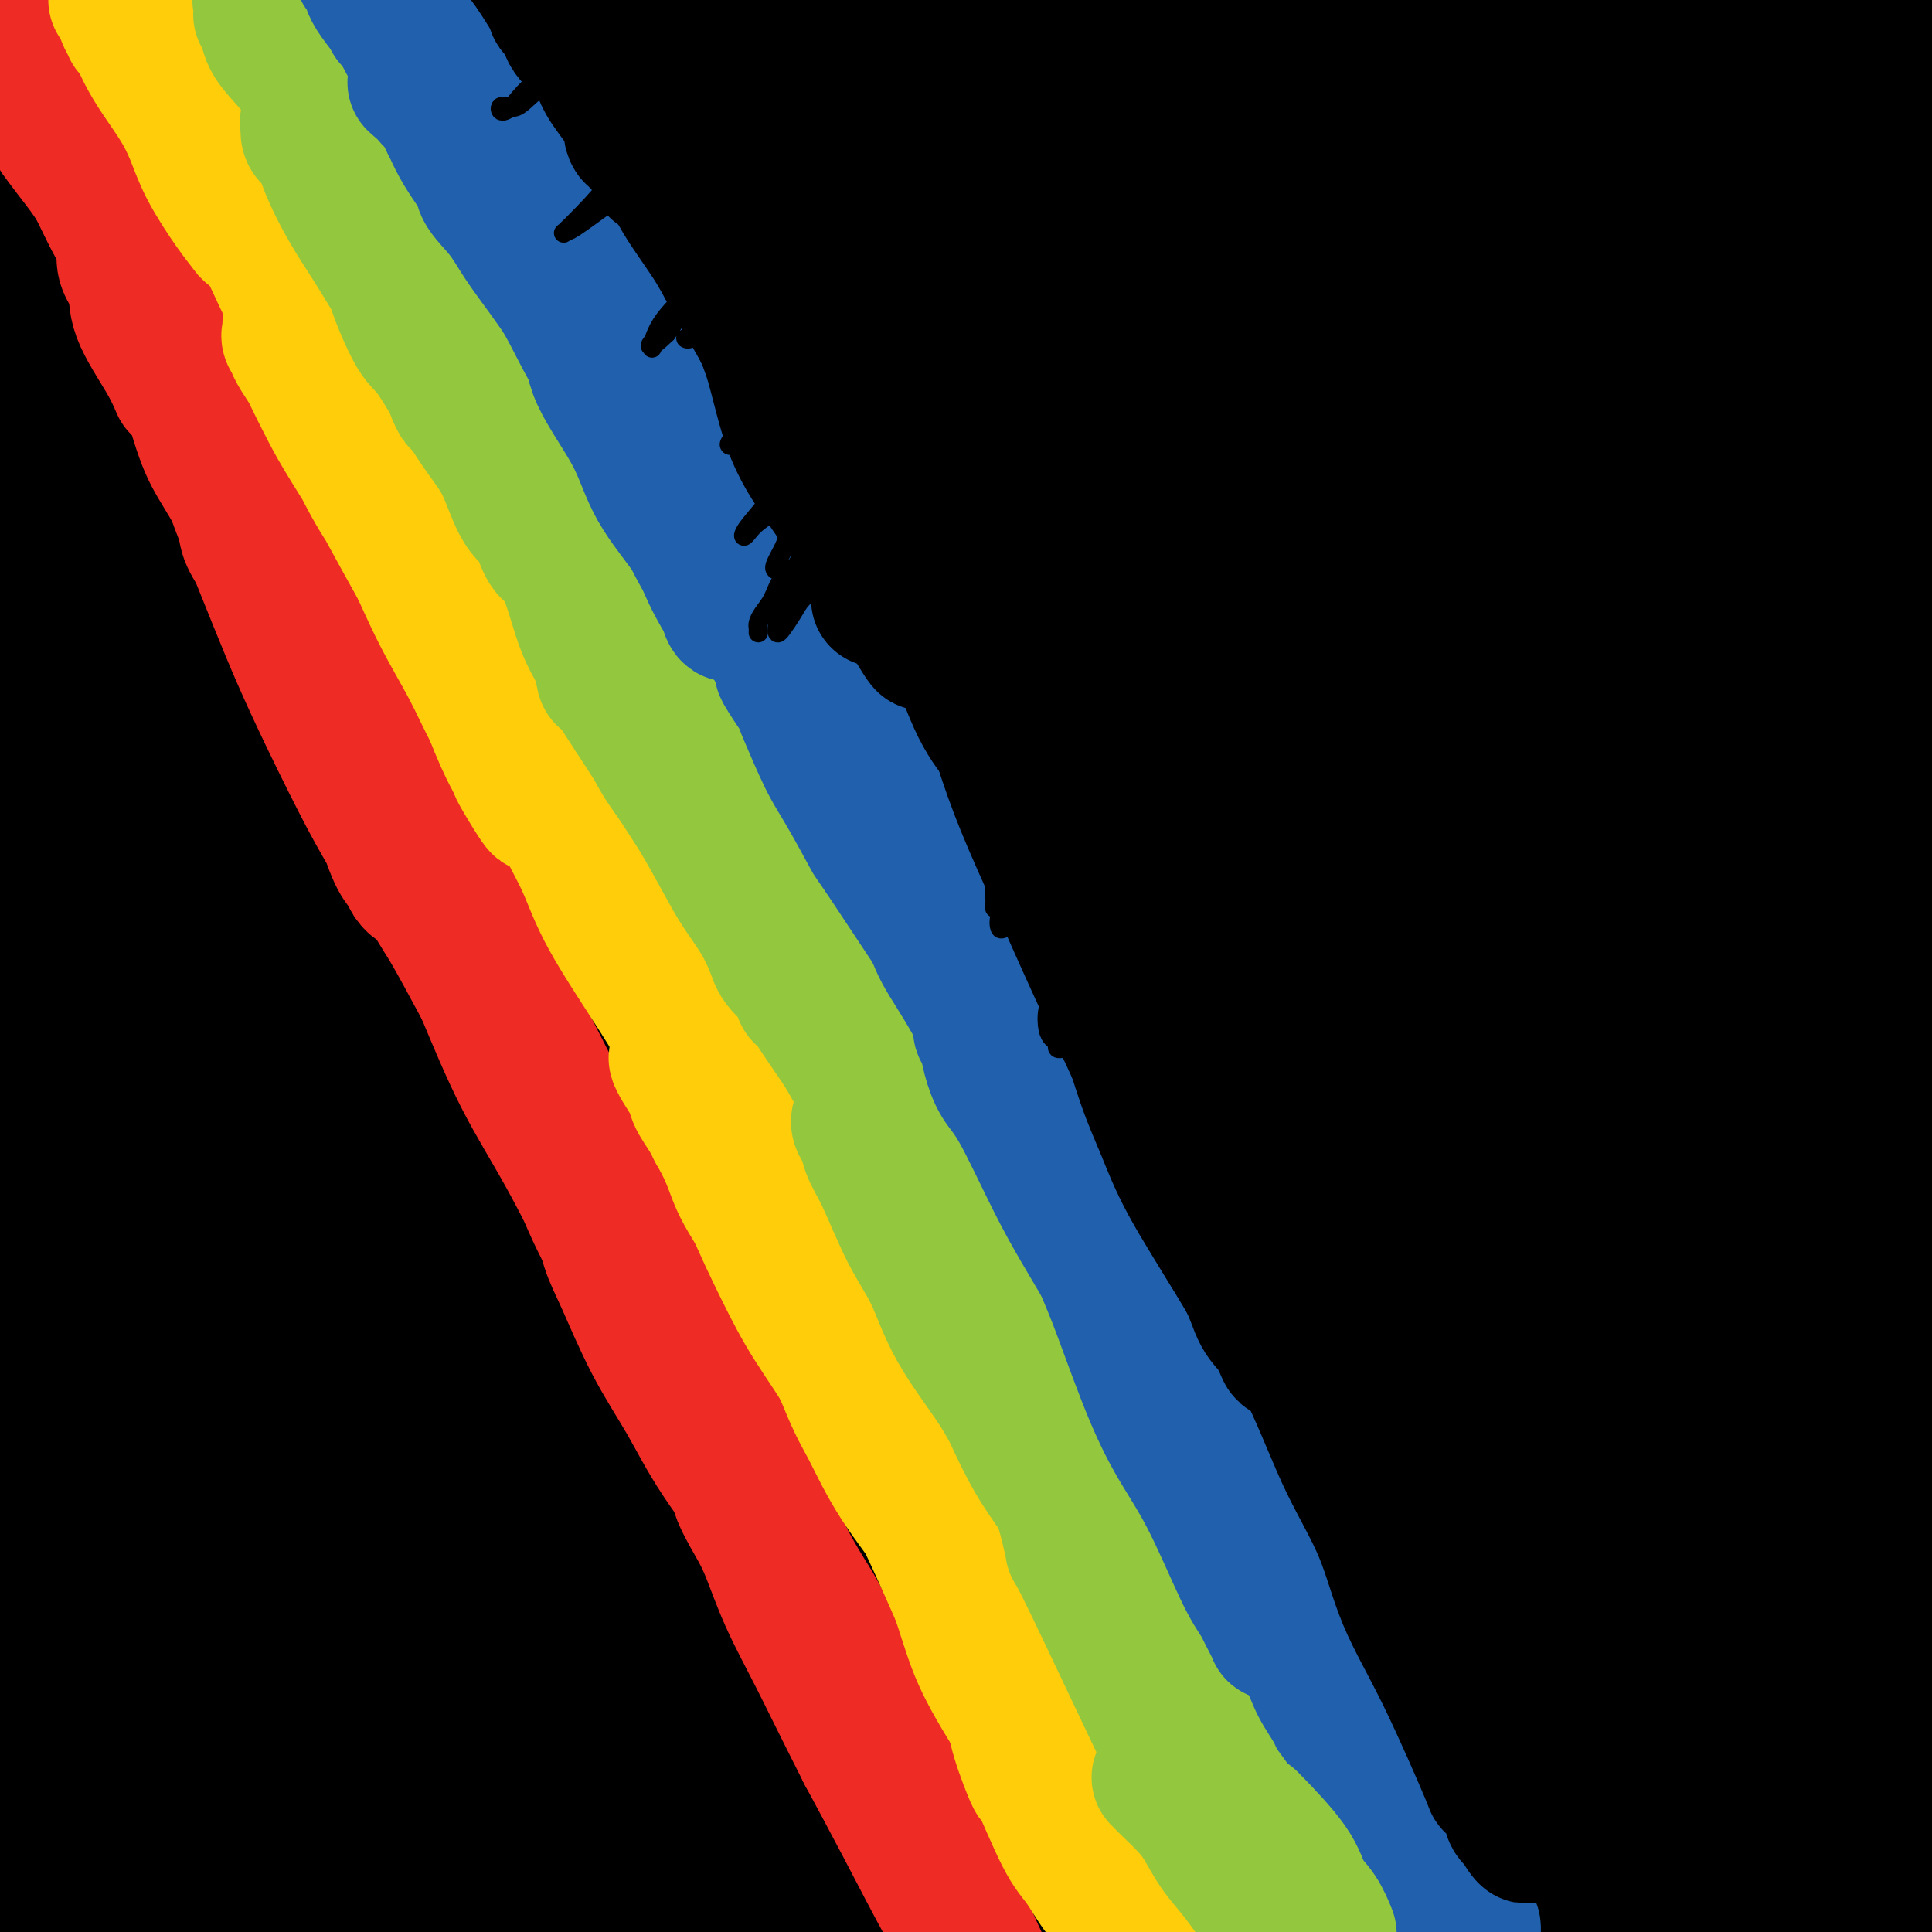
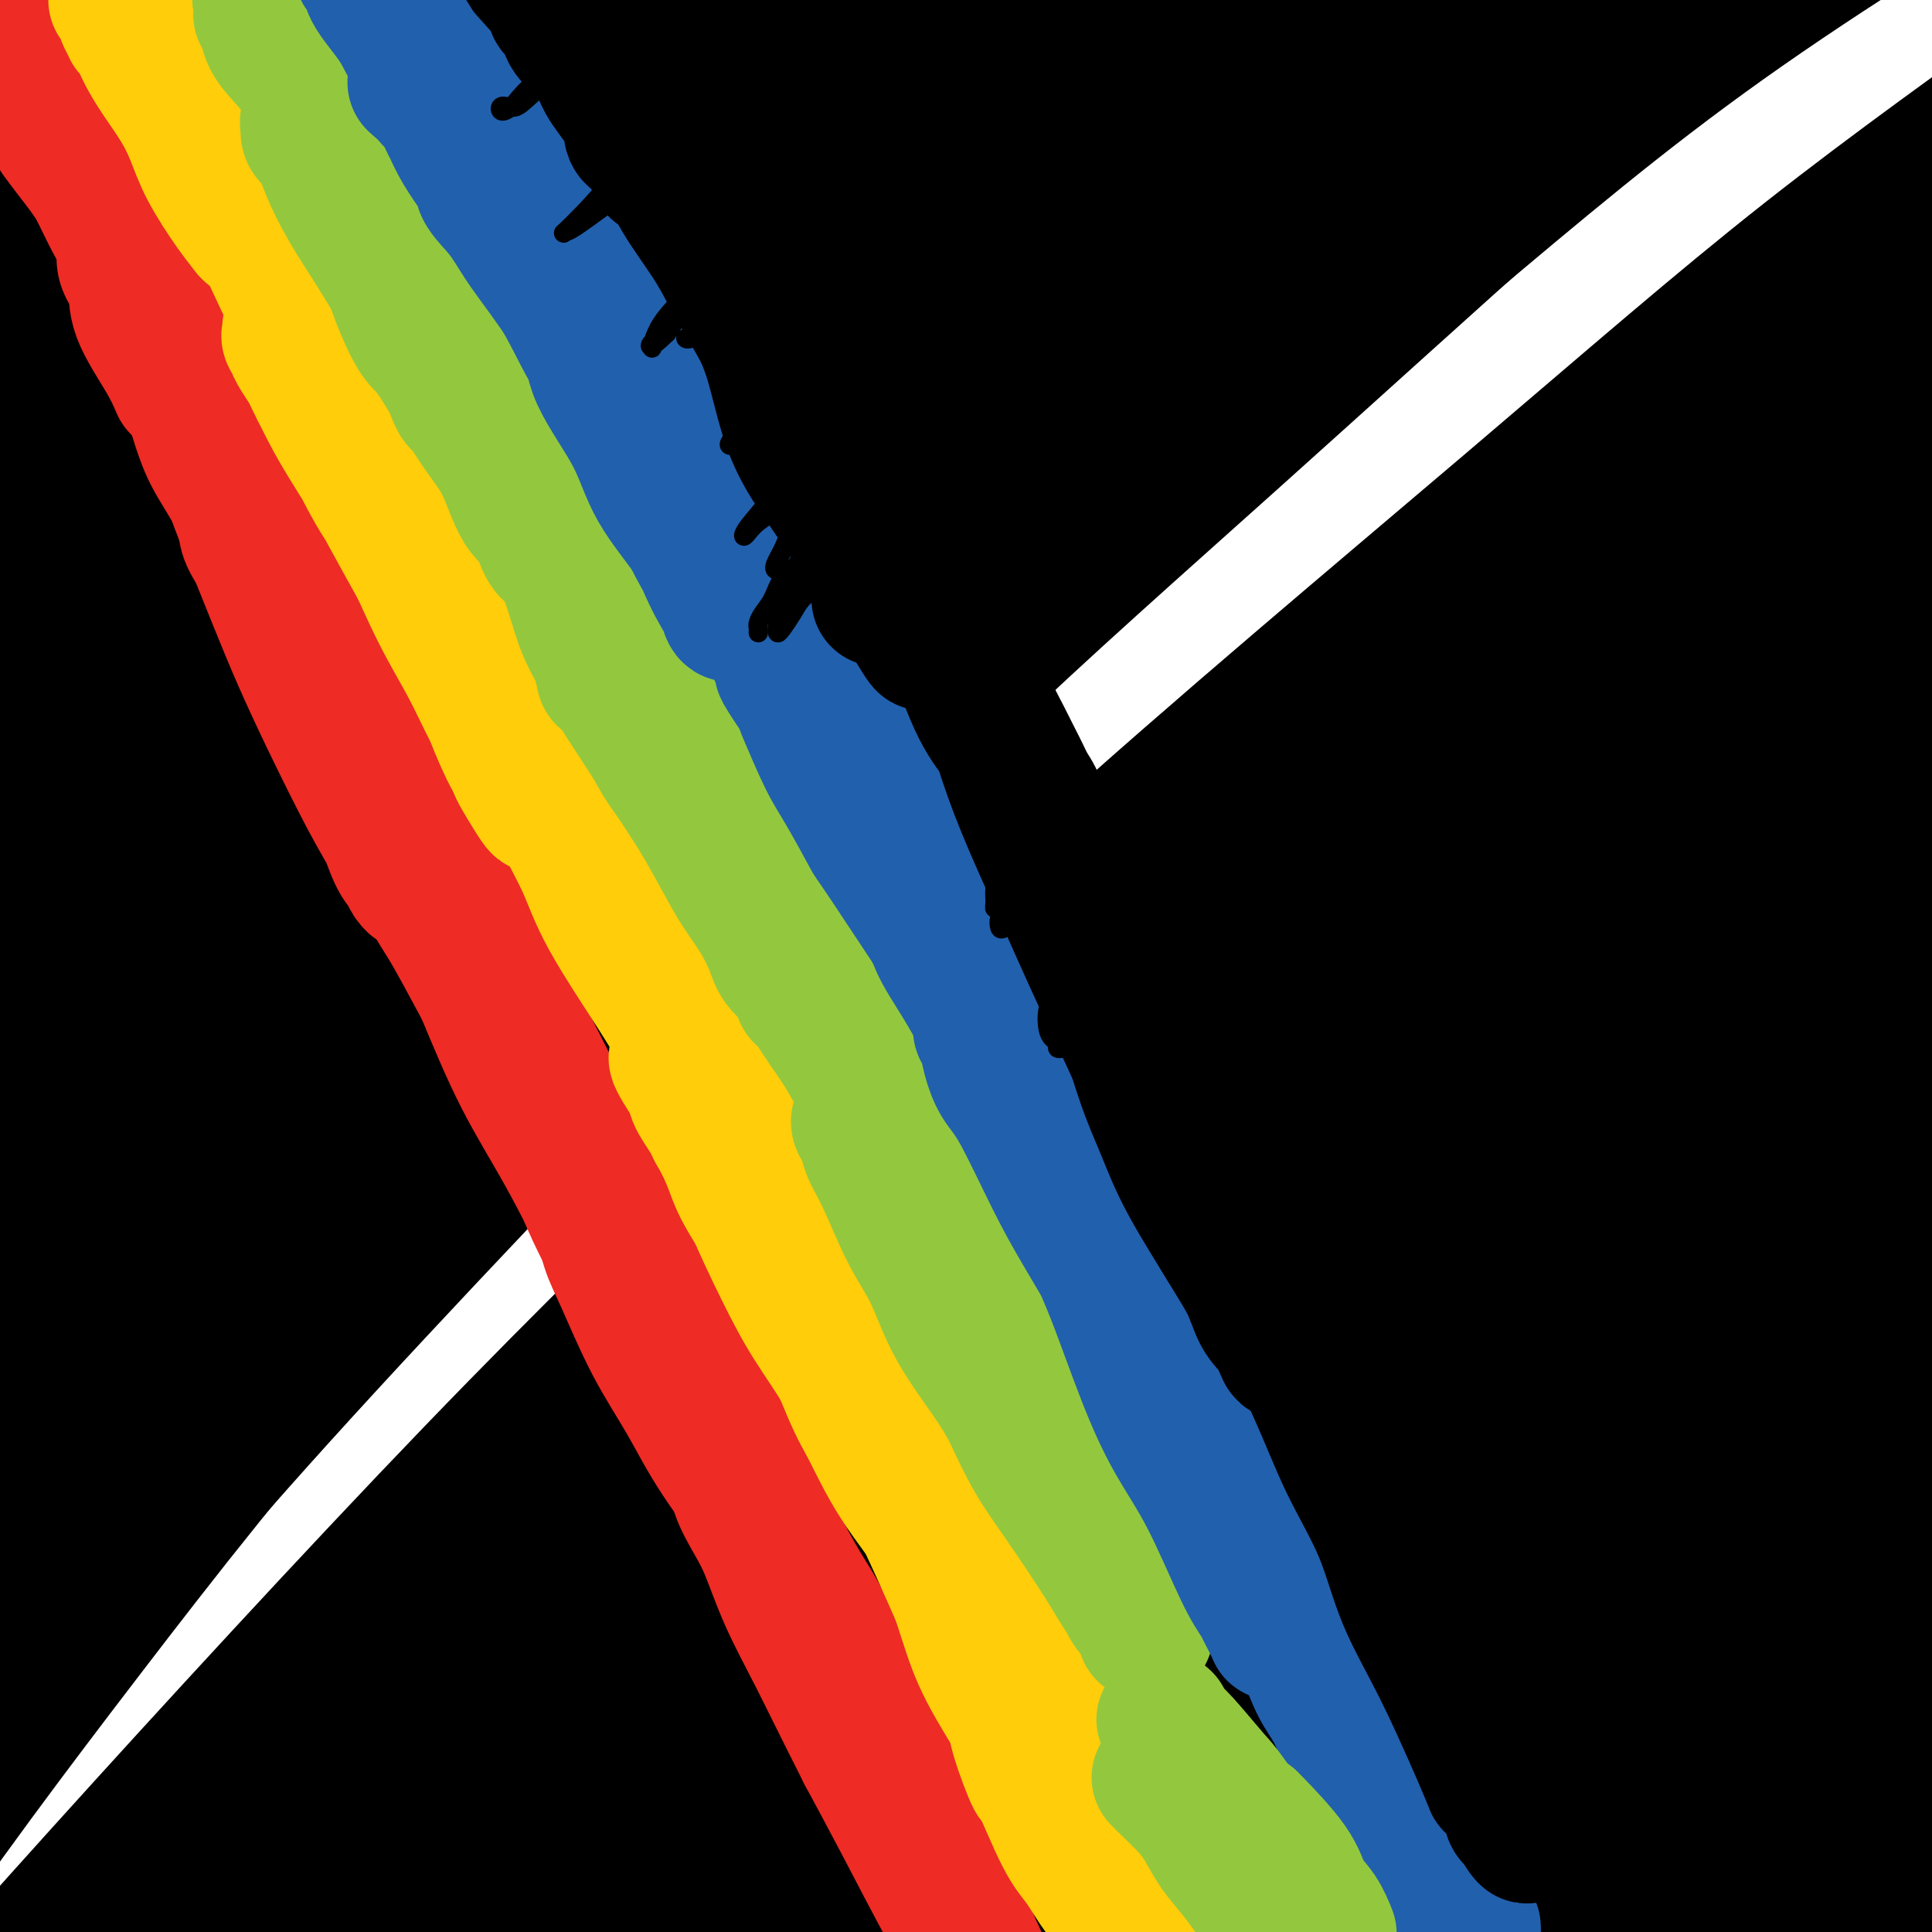
<svg xmlns="http://www.w3.org/2000/svg" viewBox="0 0 400 400" version="1.1">
  <g fill="none" stroke="#000000" stroke-width="28" stroke-linecap="round" stroke-linejoin="round">
    <path d="M388,384c-0.149,-0.526 -0.298,-1.052 0,-2c0.298,-0.948 1.042,-2.316 2,-4c0.958,-1.684 2.131,-3.682 3,-5c0.869,-1.318 1.433,-1.954 2,-3c0.567,-1.046 1.137,-2.501 2,-4c0.863,-1.499 2.017,-3.040 3,-4c0.983,-0.960 1.793,-1.337 2,-2c0.207,-0.663 -0.190,-1.613 0,-2c0.190,-0.387 0.967,-0.213 1,0c0.033,0.213 -0.676,0.464 -1,1c-0.324,0.536 -0.261,1.357 -1,3c-0.739,1.643 -2.281,4.109 -4,7c-1.719,2.891 -3.616,6.207 -5,9c-1.384,2.793 -2.254,5.063 -4,8c-1.746,2.937 -4.368,6.541 -6,9c-1.632,2.459 -2.274,3.771 -3,5c-0.726,1.229 -1.535,2.373 -2,3c-0.465,0.627 -0.585,0.736 -1,1c-0.415,0.264 -1.123,0.681 -1,0c0.123,-0.681 1.078,-2.462 2,-4c0.922,-1.538 1.811,-2.834 3,-6c1.189,-3.166 2.677,-8.202 4,-12c1.323,-3.798 2.480,-6.357 4,-10c1.520,-3.643 3.401,-8.369 5,-12c1.599,-3.631 2.915,-6.167 4,-9c1.085,-2.833 1.938,-5.963 3,-9c1.062,-3.037 2.333,-5.980 3,-8c0.667,-2.020 0.731,-3.117 1,-4c0.269,-0.883 0.743,-1.552 1,-2c0.257,-0.448 0.295,-0.675 0,-1c-0.295,-0.325 -0.924,-0.748 -2,0c-1.076,0.748 -2.598,2.667 -5,5c-2.402,2.333 -5.683,5.081 -10,10c-4.317,4.919 -9.670,12.008 -14,18c-4.330,5.992 -7.638,10.885 -12,16c-4.362,5.115 -9.779,10.451 -14,15c-4.221,4.549 -7.245,8.312 -10,11c-2.755,2.688 -5.242,4.301 -7,6c-1.758,1.699 -2.788,3.486 -2,2c0.788,-1.486 3.394,-6.243 6,-11" />
    <path d="M335,399c2.120,-3.614 4.419,-7.150 9,-13c4.581,-5.850 11.443,-14.012 17,-21c5.557,-6.988 9.809,-12.800 14,-18c4.191,-5.200 8.321,-9.789 14,-16c5.679,-6.211 12.906,-14.046 18,-19c5.094,-4.954 8.056,-7.028 10,-9c1.944,-1.972 2.870,-3.843 4,-5c1.130,-1.157 2.463,-1.599 3,-2c0.537,-0.401 0.278,-0.762 0,-1c-0.278,-0.238 -0.575,-0.353 -2,1c-1.425,1.353 -3.979,4.175 -7,7c-3.021,2.825 -6.509,5.652 -12,11c-5.491,5.348 -12.987,13.216 -19,20c-6.013,6.784 -10.544,12.482 -18,21c-7.456,8.518 -17.835,19.855 -26,29c-8.165,9.145 -14.114,16.098 -20,23c-5.886,6.902 -11.710,13.753 -18,21c-6.290,7.247 -13.047,14.891 -17,19c-3.953,4.109 -5.103,4.683 -4,3c1.103,-1.683 4.460,-5.624 8,-10c3.540,-4.376 7.262,-9.187 12,-15c4.738,-5.813 10.490,-12.630 16,-19c5.510,-6.370 10.778,-12.295 19,-21c8.222,-8.705 19.397,-20.190 28,-29c8.603,-8.810 14.633,-14.943 21,-21c6.367,-6.057 13.071,-12.036 19,-17c5.929,-4.964 11.085,-8.912 16,-13c4.915,-4.088 9.591,-8.317 12,-10c2.409,-1.683 2.553,-0.821 3,-1c0.447,-0.179 1.198,-1.397 1,-1c-0.198,0.397 -1.345,2.411 -3,5c-1.655,2.589 -3.819,5.754 -9,12c-5.181,6.246 -13.379,15.572 -20,23c-6.621,7.428 -11.666,12.956 -20,23c-8.334,10.044 -19.956,24.603 -29,36c-9.044,11.397 -15.509,19.631 -22,28c-6.491,8.369 -13.008,16.872 -18,24c-4.992,7.128 -8.459,12.881 -11,17c-2.541,4.119 -4.154,6.606 -4,8c0.154,1.394 2.077,1.697 4,2" />
    <path d="M304,471c2.948,-0.408 8.317,-2.427 14,-6c5.683,-3.573 11.680,-8.699 18,-14c6.320,-5.301 12.962,-10.778 23,-19c10.038,-8.222 23.473,-19.189 33,-27c9.527,-7.811 15.148,-12.466 23,-18c7.852,-5.534 17.936,-11.945 24,-16c6.064,-4.055 8.109,-5.752 10,-7c1.891,-1.248 3.630,-2.048 4,-2c0.370,0.048 -0.627,0.943 -2,2c-1.373,1.057 -3.122,2.275 -6,5c-2.878,2.725 -6.884,6.956 -14,13c-7.116,6.044 -17.341,13.903 -26,21c-8.659,7.097 -15.752,13.434 -23,20c-7.248,6.566 -14.651,13.360 -21,19c-6.349,5.640 -11.644,10.125 -17,15c-5.356,4.875 -10.772,10.138 -13,12c-2.228,1.862 -1.268,0.321 -1,0c0.268,-0.321 -0.155,0.577 3,-3c3.155,-3.577 9.889,-11.628 16,-18c6.111,-6.372 11.598,-11.063 17,-16c5.402,-4.937 10.719,-10.118 18,-16c7.281,-5.882 16.526,-12.464 23,-17c6.474,-4.536 10.177,-7.027 13,-9c2.823,-1.973 4.767,-3.428 6,-4c1.233,-0.572 1.757,-0.262 2,0c0.243,0.262 0.207,0.477 -1,2c-1.207,1.523 -3.583,4.353 -8,9c-4.417,4.647 -10.873,11.111 -17,17c-6.127,5.889 -11.924,11.204 -18,17c-6.076,5.796 -12.429,12.074 -18,18c-5.571,5.926 -10.358,11.500 -15,16c-4.642,4.500 -9.138,7.927 -11,9c-1.862,1.073 -1.090,-0.209 -1,0c0.090,0.209 -0.502,1.908 1,-1c1.502,-2.908 5.100,-10.424 9,-17c3.900,-6.576 8.104,-12.213 12,-18c3.896,-5.787 7.483,-11.725 13,-20c5.517,-8.275 12.963,-18.888 18,-27c5.037,-8.112 7.664,-13.722 13,-22c5.336,-8.278 13.382,-19.222 19,-27c5.618,-7.778 8.809,-12.389 12,-17" />
    <path d="M436,325c16.816,-25.606 10.856,-15.122 10,-13c-0.856,2.122 3.391,-4.119 5,-7c1.609,-2.881 0.581,-2.403 0,-2c-0.581,0.403 -0.716,0.731 -3,3c-2.284,2.269 -6.716,6.478 -11,10c-4.284,3.522 -8.419,6.355 -16,14c-7.581,7.645 -18.606,20.101 -28,30c-9.394,9.899 -17.156,17.240 -25,25c-7.844,7.760 -15.771,15.938 -26,26c-10.229,10.062 -22.759,22.006 -31,30c-8.241,7.994 -12.194,12.037 -16,15c-3.806,2.963 -7.466,4.847 -9,5c-1.534,0.153 -0.941,-1.423 0,-4c0.941,-2.577 2.229,-6.154 6,-14c3.771,-7.846 10.024,-19.961 16,-30c5.976,-10.039 11.676,-18.002 18,-27c6.324,-8.998 13.272,-19.032 20,-28c6.728,-8.968 13.238,-16.868 22,-28c8.762,-11.132 19.778,-25.494 29,-36c9.222,-10.506 16.651,-17.156 23,-24c6.349,-6.844 11.617,-13.881 17,-20c5.383,-6.119 10.880,-11.320 14,-15c3.120,-3.680 3.863,-5.839 5,-7c1.137,-1.161 2.669,-1.326 1,0c-1.669,1.326 -6.537,4.141 -11,8c-4.463,3.859 -8.519,8.761 -13,14c-4.481,5.239 -9.386,10.813 -18,20c-8.614,9.187 -20.935,21.985 -31,33c-10.065,11.015 -17.872,20.245 -26,30c-8.128,9.755 -16.577,20.034 -29,34c-12.423,13.966 -28.819,31.619 -40,44c-11.181,12.381 -17.148,19.491 -25,28c-7.852,8.509 -17.588,18.416 -22,23c-4.412,4.584 -3.500,3.845 -3,3c0.500,-0.845 0.587,-1.795 3,-6c2.413,-4.205 7.151,-11.663 13,-20c5.849,-8.337 12.810,-17.552 20,-27c7.190,-9.448 14.607,-19.131 27,-34c12.393,-14.869 29.760,-34.926 43,-50c13.240,-15.074 22.354,-25.164 35,-38c12.646,-12.836 28.823,-28.418 45,-44" />
    <path d="M425,246c12.102,-11.657 19.856,-18.799 27,-25c7.144,-6.201 13.676,-11.461 18,-15c4.324,-3.539 6.439,-5.355 7,-6c0.561,-0.645 -0.433,-0.117 -2,2c-1.567,2.117 -3.708,5.823 -11,13c-7.292,7.177 -19.737,17.825 -30,28c-10.263,10.175 -18.345,19.878 -29,31c-10.655,11.122 -23.884,23.663 -36,36c-12.116,12.337 -23.119,24.469 -39,41c-15.881,16.531 -36.642,37.462 -51,52c-14.358,14.538 -22.314,22.683 -30,30c-7.686,7.317 -15.101,13.806 -20,18c-4.899,4.194 -7.282,6.094 -8,6c-0.718,-0.094 0.231,-2.182 2,-6c1.769,-3.818 4.360,-9.367 12,-20c7.640,-10.633 20.330,-26.351 32,-40c11.670,-13.649 22.319,-25.228 33,-37c10.681,-11.772 21.395,-23.737 37,-40c15.605,-16.263 36.102,-36.824 52,-52c15.898,-15.176 27.199,-24.966 38,-34c10.801,-9.034 21.104,-17.310 31,-25c9.896,-7.690 19.387,-14.794 24,-18c4.613,-3.206 4.349,-2.516 4,-2c-0.349,0.516 -0.782,0.856 -3,3c-2.218,2.144 -6.220,6.090 -15,14c-8.780,7.910 -22.339,19.784 -34,31c-11.661,11.216 -21.424,21.774 -32,32c-10.576,10.226 -21.966,20.119 -39,37c-17.034,16.881 -39.713,40.749 -57,59c-17.287,18.251 -29.184,30.884 -42,45c-12.816,14.116 -26.552,29.714 -38,43c-11.448,13.286 -20.607,24.259 -31,35c-10.393,10.741 -22.021,21.248 -28,27c-5.979,5.752 -6.310,6.748 -6,6c0.310,-0.748 1.260,-3.238 5,-9c3.740,-5.762 10.269,-14.794 17,-24c6.731,-9.206 13.666,-18.586 27,-35c13.334,-16.414 33.069,-39.864 50,-59c16.931,-19.136 31.058,-33.960 46,-49c14.942,-15.040 30.698,-30.297 50,-48c19.302,-17.703 42.151,-37.851 65,-58" />
    <path d="M421,233c25.768,-22.752 32.689,-26.631 43,-34c10.311,-7.369 24.014,-18.229 35,-26c10.986,-7.771 19.257,-12.454 25,-16c5.743,-3.546 8.960,-5.957 11,-7c2.040,-1.043 2.905,-0.719 0,2c-2.905,2.719 -9.580,7.832 -16,13c-6.420,5.168 -12.586,10.392 -25,21c-12.414,10.608 -31.076,26.599 -48,41c-16.924,14.401 -32.110,27.213 -47,40c-14.890,12.787 -29.484,25.549 -51,45c-21.516,19.451 -49.954,45.592 -70,64c-20.046,18.408 -31.701,29.083 -48,44c-16.299,14.917 -37.241,34.075 -51,46c-13.759,11.925 -20.336,16.618 -26,20c-5.664,3.382 -10.417,5.455 -13,7c-2.583,1.545 -2.997,2.562 0,-3c2.997,-5.562 9.405,-17.702 17,-29c7.595,-11.298 16.377,-21.753 28,-35c11.623,-13.247 26.086,-29.286 40,-44c13.914,-14.714 27.278,-28.103 49,-48c21.722,-19.897 51.800,-46.302 74,-65c22.200,-18.698 36.520,-29.689 58,-45c21.480,-15.311 50.119,-34.944 70,-48c19.881,-13.056 31.003,-19.537 42,-26c10.997,-6.463 21.870,-12.908 30,-17c8.130,-4.092 13.517,-5.831 16,-6c2.483,-0.169 2.062,1.231 0,4c-2.062,2.769 -5.765,6.908 -16,15c-10.235,8.092 -27.003,20.137 -42,31c-14.997,10.863 -28.224,20.543 -42,31c-13.776,10.457 -28.103,21.692 -49,38c-20.897,16.308 -48.366,37.688 -69,54c-20.634,16.312 -34.433,27.555 -49,40c-14.567,12.445 -29.902,26.093 -44,38c-14.098,11.907 -26.959,22.074 -38,31c-11.041,8.926 -20.260,16.612 -27,22c-6.740,5.388 -10.999,8.477 -13,9c-2.001,0.523 -1.742,-1.520 0,-5c1.742,-3.480 4.969,-8.399 14,-20c9.031,-11.601 23.866,-29.886 38,-46c14.134,-16.114 27.567,-30.057 41,-44" />
    <path d="M268,325c19.638,-21.245 29.235,-29.357 49,-46c19.765,-16.643 49.700,-41.817 70,-58c20.300,-16.183 30.964,-23.376 47,-34c16.036,-10.624 37.442,-24.680 51,-33c13.558,-8.320 19.267,-10.905 24,-13c4.733,-2.095 8.490,-3.700 10,-3c1.510,0.700 0.774,3.704 -2,8c-2.774,4.296 -7.587,9.885 -15,17c-7.413,7.115 -17.427,15.755 -29,26c-11.573,10.245 -24.705,22.096 -38,34c-13.295,11.904 -26.753,23.861 -47,42c-20.247,18.139 -47.284,42.460 -68,61c-20.716,18.540 -35.109,31.301 -49,44c-13.891,12.699 -27.278,25.337 -42,38c-14.722,12.663 -30.779,25.350 -40,32c-9.221,6.650 -11.605,7.261 -14,9c-2.395,1.739 -4.802,4.606 -2,0c2.802,-4.606 10.814,-16.684 14,-22c3.186,-5.316 1.545,-3.871 16,-19c14.455,-15.129 45.005,-46.834 65,-67c19.995,-20.166 29.434,-28.794 52,-47c22.566,-18.206 58.257,-45.992 77,-61c18.743,-15.008 20.536,-17.239 37,-29c16.464,-11.761 47.597,-33.053 68,-47c20.403,-13.947 30.074,-20.549 40,-27c9.926,-6.451 20.105,-12.752 27,-17c6.895,-4.248 10.506,-6.444 13,-8c2.494,-1.556 3.869,-2.472 2,-1c-1.869,1.472 -6.984,5.333 -12,10c-5.016,4.667 -9.934,10.142 -22,21c-12.066,10.858 -31.280,27.100 -49,42c-17.720,14.900 -33.945,28.460 -50,42c-16.055,13.540 -31.939,27.062 -53,45c-21.061,17.938 -47.301,40.292 -66,57c-18.699,16.708 -29.859,27.769 -41,38c-11.141,10.231 -22.264,19.633 -32,27c-9.736,7.367 -18.087,12.698 -22,16c-3.913,3.302 -3.389,4.576 -1,1c2.389,-3.576 6.643,-12.001 13,-21c6.357,-8.999 14.816,-18.571 26,-30c11.184,-11.429 25.092,-24.714 39,-38" />
    <path d="M314,314c14.685,-13.672 31.899,-28.853 48,-43c16.101,-14.147 31.089,-27.259 52,-44c20.911,-16.741 47.744,-37.109 68,-52c20.256,-14.891 33.934,-24.304 47,-33c13.066,-8.696 25.521,-16.676 39,-25c13.479,-8.324 27.982,-16.991 36,-21c8.018,-4.009 9.551,-3.358 11,-4c1.449,-0.642 2.814,-2.576 1,0c-1.814,2.576 -6.807,9.661 -14,17c-7.193,7.339 -16.587,14.933 -27,23c-10.413,8.067 -21.844,16.606 -41,31c-19.156,14.394 -46.038,34.643 -68,51c-21.962,16.357 -39.003,28.822 -55,41c-15.997,12.178 -30.949,24.067 -51,40c-20.051,15.933 -45.201,35.908 -63,50c-17.799,14.092 -28.247,22.300 -39,30c-10.753,7.700 -21.811,14.893 -30,20c-8.189,5.107 -13.509,8.128 -17,10c-3.491,1.872 -5.153,2.596 -5,1c0.153,-1.596 2.122,-5.510 6,-11c3.878,-5.490 9.666,-12.555 16,-20c6.334,-7.445 13.213,-15.270 26,-28c12.787,-12.730 31.482,-30.364 46,-44c14.518,-13.636 24.859,-23.272 43,-39c18.141,-15.728 44.082,-37.546 64,-53c19.918,-15.454 33.813,-24.544 48,-34c14.187,-9.456 28.666,-19.279 45,-30c16.334,-10.721 34.524,-22.341 47,-30c12.476,-7.659 19.238,-11.357 24,-14c4.762,-2.643 7.523,-4.231 9,-5c1.477,-0.769 1.668,-0.717 -1,1c-2.668,1.717 -8.197,5.101 -15,10c-6.803,4.899 -14.879,11.312 -24,18c-9.121,6.688 -19.286,13.649 -35,25c-15.714,11.351 -36.978,27.090 -55,41c-18.022,13.910 -32.802,25.990 -49,39c-16.198,13.010 -33.816,26.950 -50,40c-16.184,13.050 -30.936,25.209 -49,40c-18.064,14.791 -39.440,32.213 -54,44c-14.560,11.787 -22.303,17.939 -28,22c-5.697,4.061 -9.349,6.030 -13,8" />
    <path d="M207,386c-38.017,29.366 -11.560,6.279 0,-5c11.560,-11.279 8.225,-10.752 14,-19c5.775,-8.248 20.662,-25.270 34,-39c13.338,-13.730 25.128,-24.168 37,-35c11.872,-10.832 23.827,-22.059 43,-38c19.173,-15.941 45.564,-36.596 66,-52c20.436,-15.404 34.916,-25.556 50,-36c15.084,-10.444 30.771,-21.179 49,-33c18.229,-11.821 38.999,-24.726 53,-33c14.001,-8.274 21.233,-11.915 27,-15c5.767,-3.085 10.069,-5.614 13,-7c2.931,-1.386 4.491,-1.628 2,1c-2.491,2.628 -9.033,8.125 -17,14c-7.967,5.875 -17.360,12.128 -29,21c-11.640,8.872 -25.526,20.364 -39,31c-13.474,10.636 -26.534,20.416 -48,37c-21.466,16.584 -51.336,39.971 -75,59c-23.664,19.029 -41.120,33.700 -58,48c-16.880,14.300 -33.183,28.230 -52,44c-18.817,15.770 -40.149,33.380 -53,44c-12.851,10.620 -17.221,14.251 -21,17c-3.779,2.749 -6.966,4.616 -7,3c-0.034,-1.616 3.084,-6.713 7,-13c3.916,-6.287 8.629,-13.762 21,-28c12.371,-14.238 32.398,-35.237 50,-53c17.602,-17.763 32.778,-32.289 51,-49c18.222,-16.711 39.491,-35.609 62,-54c22.509,-18.391 46.259,-36.277 68,-53c21.741,-16.723 41.473,-32.283 68,-50c26.527,-17.717 59.847,-37.590 83,-51c23.153,-13.410 36.137,-20.357 48,-26c11.863,-5.643 22.603,-9.981 30,-13c7.397,-3.019 11.449,-4.719 11,-3c-0.449,1.719 -5.400,6.857 -12,12c-6.600,5.143 -14.849,10.290 -32,23c-17.151,12.710 -43.204,32.984 -67,51c-23.796,18.016 -45.335,33.775 -67,50c-21.665,16.225 -43.457,32.916 -74,58c-30.543,25.084 -69.839,58.561 -99,84c-29.161,25.439 -48.189,42.840 -67,60c-18.811,17.160 -37.406,34.080 -56,51" />
    <path d="M221,389c-45.179,39.814 -47.128,41.849 -53,46c-5.872,4.151 -15.668,10.419 -20,13c-4.332,2.581 -3.200,1.475 -2,-2c1.200,-3.475 2.469,-9.319 12,-24c9.531,-14.681 27.326,-38.201 43,-58c15.674,-19.799 29.229,-35.879 47,-55c17.771,-19.121 39.759,-41.284 60,-61c20.241,-19.716 38.734,-36.984 66,-61c27.266,-24.016 63.306,-54.778 91,-77c27.694,-22.222 47.044,-35.903 66,-49c18.956,-13.097 37.518,-25.611 59,-39c21.482,-13.389 45.884,-27.654 61,-36c15.116,-8.346 20.947,-10.774 26,-13c5.053,-2.226 9.330,-4.249 9,-3c-0.330,1.249 -5.265,5.772 -11,11c-5.735,5.228 -12.269,11.163 -28,23c-15.731,11.837 -40.657,29.577 -62,45c-21.343,15.423 -39.102,28.530 -60,45c-20.898,16.470 -44.933,36.302 -67,54c-22.067,17.698 -42.164,33.261 -71,59c-28.836,25.739 -66.409,61.653 -93,87c-26.591,25.347 -42.199,40.125 -65,63c-22.801,22.875 -52.796,53.846 -69,70c-16.204,16.154 -18.616,17.491 -25,23c-6.384,5.509 -16.738,15.192 -22,20c-5.262,4.808 -5.432,4.742 0,-5c5.432,-9.742 16.466,-29.161 23,-40c6.534,-10.839 8.568,-13.100 23,-31c14.432,-17.900 41.261,-51.440 64,-78c22.739,-26.560 41.388,-46.139 61,-66c19.612,-19.861 40.185,-40.004 69,-66c28.815,-25.996 65.870,-57.846 94,-81c28.130,-23.154 47.336,-37.612 66,-51c18.664,-13.388 36.786,-25.704 57,-39c20.214,-13.296 42.520,-27.570 57,-36c14.480,-8.430 21.133,-11.015 26,-13c4.867,-1.985 7.948,-3.369 7,-2c-0.948,1.369 -5.924,5.491 -13,11c-7.076,5.509 -16.251,12.406 -27,20c-10.749,7.594 -23.071,15.884 -43,30c-19.929,14.116 -47.464,34.058 -75,54" />
    <path d="M502,77c-35.826,26.730 -46.390,36.056 -66,52c-19.610,15.944 -48.265,38.506 -72,58c-23.735,19.494 -42.550,35.920 -69,60c-26.450,24.080 -60.533,55.815 -85,79c-24.467,23.185 -39.316,37.820 -54,52c-14.684,14.180 -29.203,27.905 -44,41c-14.797,13.095 -29.871,25.559 -38,32c-8.129,6.441 -9.312,6.859 -10,7c-0.688,0.141 -0.882,0.005 0,-3c0.882,-3.005 2.841,-8.881 10,-20c7.159,-11.119 19.519,-27.483 31,-42c11.481,-14.517 22.085,-27.187 36,-42c13.915,-14.813 31.143,-31.769 47,-48c15.857,-16.231 30.342,-31.737 54,-53c23.658,-21.263 56.487,-48.285 82,-69c25.513,-20.715 43.708,-35.125 62,-49c18.292,-13.875 36.681,-27.214 60,-43c23.319,-15.786 51.570,-34.017 72,-47c20.430,-12.983 33.040,-20.718 45,-28c11.960,-7.282 23.269,-14.111 35,-21c11.731,-6.889 23.885,-13.837 30,-17c6.115,-3.163 6.191,-2.541 7,-3c0.809,-0.459 2.352,-1.999 -2,0c-4.352,1.999 -14.600,7.537 -25,14c-10.400,6.463 -20.952,13.850 -32,21c-11.048,7.150 -22.592,14.063 -42,27c-19.408,12.937 -46.680,31.897 -69,48c-22.320,16.103 -39.686,29.349 -59,44c-19.314,14.651 -40.574,30.708 -62,48c-21.426,17.292 -43.016,35.819 -62,53c-18.984,17.181 -35.360,33.015 -58,54c-22.640,20.985 -51.543,47.121 -72,66c-20.457,18.879 -32.470,30.501 -44,41c-11.530,10.499 -22.579,19.875 -32,27c-9.421,7.125 -17.213,11.997 -21,14c-3.787,2.003 -3.569,1.135 -3,-1c0.569,-2.135 1.490,-5.539 7,-15c5.510,-9.461 15.611,-24.979 26,-39c10.389,-14.021 21.066,-26.544 33,-40c11.934,-13.456 25.124,-27.845 45,-48c19.876,-20.155 46.438,-46.078 73,-72" />
    <path d="M236,215c29.317,-28.443 43.611,-39.552 61,-54c17.389,-14.448 37.873,-32.235 63,-52c25.127,-19.765 54.897,-41.507 77,-56c22.103,-14.493 36.537,-21.736 50,-29c13.463,-7.264 25.953,-14.549 39,-20c13.047,-5.451 26.651,-9.069 34,-11c7.349,-1.931 8.444,-2.174 9,-1c0.556,1.174 0.574,3.764 -2,8c-2.574,4.236 -7.741,10.117 -14,16c-6.259,5.883 -13.612,11.768 -28,24c-14.388,12.232 -35.811,30.811 -54,46c-18.189,15.189 -33.144,26.988 -51,42c-17.856,15.012 -38.611,33.238 -58,50c-19.389,16.762 -37.410,32.061 -62,55c-24.590,22.939 -55.749,53.518 -80,77c-24.251,23.482 -41.594,39.867 -58,56c-16.406,16.133 -31.877,32.013 -50,50c-18.123,17.987 -38.900,38.080 -52,50c-13.100,11.920 -18.525,15.667 -23,19c-4.475,3.333 -8.002,6.252 -9,5c-0.998,-1.252 0.531,-6.674 3,-13c2.469,-6.326 5.876,-13.555 16,-29c10.124,-15.445 26.966,-39.105 42,-59c15.034,-19.895 28.262,-36.025 45,-56c16.738,-19.975 36.986,-43.794 56,-65c19.014,-21.206 36.792,-39.800 63,-66c26.208,-26.200 60.845,-60.006 87,-84c26.155,-23.994 43.829,-38.177 62,-53c18.171,-14.823 36.838,-30.287 53,-43c16.162,-12.713 29.818,-22.677 44,-31c14.182,-8.323 28.889,-15.006 36,-18c7.111,-2.994 6.625,-2.298 6,-1c-0.625,1.298 -1.388,3.200 -4,7c-2.612,3.800 -7.073,9.499 -19,20c-11.927,10.501 -31.318,25.802 -48,40c-16.682,14.198 -30.653,27.291 -48,43c-17.347,15.709 -38.071,34.032 -57,51c-18.929,16.968 -36.063,32.579 -61,57c-24.937,24.421 -57.675,57.652 -82,83c-24.325,25.348 -40.236,42.814 -56,60c-15.764,17.186 -31.382,34.093 -47,51" />
    <path d="M119,384c-37.530,39.990 -38.856,42.965 -43,48c-4.144,5.035 -11.108,12.131 -15,16c-3.892,3.869 -4.714,4.512 -2,0c2.714,-4.512 8.964,-14.179 17,-26c8.036,-11.821 17.859,-25.797 28,-40c10.141,-14.203 20.601,-28.632 40,-52c19.399,-23.368 47.736,-55.676 71,-81c23.264,-25.324 41.453,-43.663 60,-62c18.547,-18.337 37.452,-36.672 62,-58c24.548,-21.328 54.740,-45.649 76,-62c21.260,-16.351 33.587,-24.731 46,-32c12.413,-7.269 24.911,-13.426 34,-18c9.089,-4.574 14.767,-7.564 18,-9c3.233,-1.436 4.020,-1.318 3,1c-1.020,2.318 -3.849,6.837 -10,13c-6.151,6.163 -15.625,13.972 -25,22c-9.375,8.028 -18.652,16.276 -37,32c-18.348,15.724 -45.767,38.925 -66,56c-20.233,17.075 -33.279,28.025 -59,52c-25.721,23.975 -64.117,60.976 -83,79c-18.883,18.024 -18.253,17.072 -41,40c-22.747,22.928 -68.870,69.736 -91,92c-22.130,22.264 -20.268,19.985 -29,28c-8.732,8.015 -28.059,26.323 -38,35c-9.941,8.677 -10.496,7.723 -12,8c-1.504,0.277 -3.958,1.786 -2,-4c1.958,-5.786 8.327,-18.867 16,-32c7.673,-13.133 16.649,-26.319 26,-40c9.351,-13.681 19.078,-27.857 37,-50c17.922,-22.143 44.039,-52.254 66,-76c21.961,-23.746 39.766,-41.127 58,-59c18.234,-17.873 36.899,-36.237 63,-59c26.101,-22.763 59.640,-49.924 84,-69c24.360,-19.076 39.541,-30.066 55,-41c15.459,-10.934 31.195,-21.812 44,-30c12.805,-8.188 22.679,-13.687 29,-17c6.321,-3.313 9.089,-4.440 9,-4c-0.089,0.440 -3.034,2.448 -9,7c-5.966,4.552 -14.952,11.649 -26,20c-11.048,8.351 -24.156,17.958 -40,30c-15.844,12.042 -34.422,26.521 -53,41" />
    <path d="M380,83c-35.321,27.999 -59.622,48.996 -83,70c-23.378,21.004 -45.831,42.016 -67,62c-21.169,19.984 -41.054,38.941 -67,66c-25.946,27.059 -57.953,62.221 -81,88c-23.047,25.779 -37.135,42.175 -51,58c-13.865,15.825 -27.509,31.079 -39,43c-11.491,11.921 -20.830,20.509 -25,24c-4.170,3.491 -3.170,1.886 -1,-2c2.170,-3.886 5.511,-10.054 16,-25c10.489,-14.946 28.126,-38.668 45,-60c16.874,-21.332 32.983,-40.272 50,-60c17.017,-19.728 34.940,-40.245 63,-69c28.060,-28.755 66.255,-65.747 94,-92c27.745,-26.253 45.039,-41.765 72,-65c26.961,-23.235 63.588,-54.193 89,-75c25.412,-20.807 39.607,-31.464 54,-42c14.393,-10.536 28.983,-20.952 39,-28c10.017,-7.048 15.461,-10.728 19,-13c3.539,-2.272 5.173,-3.136 -1,0c-6.173,3.136 -20.154,10.271 -34,19c-13.846,8.729 -27.557,19.053 -44,31c-16.443,11.947 -35.617,25.518 -54,40c-18.383,14.482 -35.975,29.875 -62,52c-26.025,22.125 -60.483,50.980 -87,75c-26.517,24.020 -45.091,43.203 -64,62c-18.909,18.797 -38.151,37.208 -63,63c-24.849,25.792 -55.303,58.965 -77,83c-21.697,24.035 -34.636,38.933 -47,53c-12.364,14.067 -24.152,27.303 -34,37c-9.848,9.697 -17.756,15.853 -21,18c-3.244,2.147 -1.822,0.283 0,-4c1.822,-4.283 4.046,-10.985 13,-27c8.954,-16.015 24.638,-41.343 40,-64c15.362,-22.657 30.401,-42.644 46,-63c15.599,-20.356 31.757,-41.080 57,-70c25.243,-28.920 59.571,-66.036 87,-94c27.429,-27.964 47.957,-46.778 70,-66c22.043,-19.222 45.599,-38.853 66,-56c20.401,-17.147 37.646,-31.809 59,-47c21.354,-15.191 46.815,-30.912 63,-40c16.185,-9.088 23.092,-11.544 30,-14" />
-     <path d="M450,-49c6.919,-3.275 9.215,-4.463 10,-4c0.785,0.463 0.058,2.578 -3,6c-3.058,3.422 -8.446,8.150 -20,19c-11.554,10.850 -29.275,27.822 -44,41c-14.725,13.178 -26.453,22.561 -47,41c-20.547,18.439 -49.914,45.934 -74,69c-24.086,23.066 -42.891,41.703 -62,61c-19.109,19.297 -38.522,39.255 -64,67c-25.478,27.745 -57.021,63.276 -81,91c-23.979,27.724 -40.394,47.642 -56,67c-15.606,19.358 -30.403,38.156 -47,57c-16.597,18.844 -34.994,37.733 -45,48c-10.006,10.267 -11.623,11.912 -13,13c-1.377,1.088 -2.516,1.618 -2,-1c0.516,-2.618 2.685,-8.383 12,-23c9.315,-14.617 25.776,-38.086 39,-57c13.224,-18.914 23.211,-33.272 44,-59c20.789,-25.728 52.380,-62.826 78,-91c25.620,-28.174 45.268,-47.424 67,-69c21.732,-21.576 45.549,-45.478 69,-67c23.451,-21.522 46.537,-40.665 69,-59c22.463,-18.335 44.302,-35.861 62,-50c17.698,-14.139 31.256,-24.890 54,-39c22.744,-14.110 54.676,-31.578 67,-38c12.324,-6.422 5.042,-1.797 4,-1c-1.042,0.797 4.155,-2.234 1,1c-3.155,3.234 -14.664,12.734 -25,21c-10.336,8.266 -19.501,15.298 -38,30c-18.499,14.702 -46.332,37.073 -70,57c-23.668,19.927 -43.169,37.408 -63,55c-19.831,17.592 -39.991,35.294 -68,62c-28.009,26.706 -63.869,62.415 -91,90c-27.131,27.585 -45.535,47.045 -64,67c-18.465,19.955 -36.990,40.405 -59,65c-22.010,24.595 -47.504,53.337 -65,72c-17.496,18.663 -26.994,27.248 -35,34c-8.006,6.752 -14.521,11.671 -18,14c-3.479,2.329 -3.922,2.068 -4,-1c-0.078,-3.068 0.210,-8.941 7,-24c6.790,-15.059 20.083,-39.302 34,-62c13.917,-22.698 28.459,-43.849 43,-65" />
    <path d="M-48,389c16.329,-23.340 35.652,-49.190 54,-73c18.348,-23.810 35.720,-45.580 62,-74c26.280,-28.420 61.468,-63.490 88,-89c26.532,-25.510 44.408,-41.461 62,-57c17.592,-15.539 34.898,-30.667 55,-46c20.102,-15.333 42.998,-30.870 58,-41c15.002,-10.130 22.109,-14.852 28,-18c5.891,-3.148 10.566,-4.721 12,-5c1.434,-0.279 -0.375,0.735 -5,5c-4.625,4.265 -12.068,11.780 -20,19c-7.932,7.220 -16.353,14.145 -32,28c-15.647,13.855 -38.521,34.640 -59,53c-20.479,18.360 -38.565,34.294 -56,51c-17.435,16.706 -34.220,34.183 -59,60c-24.780,25.817 -57.556,59.976 -82,87c-24.444,27.024 -40.554,46.915 -57,66c-16.446,19.085 -33.226,37.363 -52,59c-18.774,21.637 -39.543,46.631 -53,62c-13.457,15.369 -19.602,21.112 -24,25c-4.398,3.888 -7.049,5.920 -8,5c-0.951,-0.920 -0.203,-4.793 2,-11c2.203,-6.207 5.862,-14.747 17,-34c11.138,-19.253 29.756,-49.219 47,-75c17.244,-25.781 33.112,-47.378 50,-70c16.888,-22.622 34.794,-46.270 62,-78c27.206,-31.730 63.712,-71.541 92,-101c28.288,-29.459 48.358,-48.565 70,-68c21.642,-19.435 44.858,-39.199 65,-56c20.142,-16.801 37.211,-30.640 56,-44c18.789,-13.360 39.297,-26.241 51,-33c11.703,-6.759 14.603,-7.397 17,-8c2.397,-0.603 4.293,-1.171 -1,4c-5.293,5.171 -17.776,16.080 -31,28c-13.224,11.920 -27.188,24.851 -42,38c-14.812,13.149 -30.472,26.515 -55,49c-24.528,22.485 -57.923,54.088 -84,80c-26.077,25.912 -44.836,46.134 -64,67c-19.164,20.866 -38.735,42.376 -63,71c-24.265,28.624 -53.225,64.360 -75,91c-21.775,26.640 -36.364,44.183 -50,61c-13.636,16.817 -26.318,32.909 -39,49" />
    <path d="M-111,466c-32.485,38.632 -31.699,34.712 -33,35c-1.301,0.288 -4.690,4.782 -6,5c-1.310,0.218 -0.541,-3.842 3,-12c3.541,-8.158 9.853,-20.414 17,-33c7.147,-12.586 15.128,-25.501 31,-49c15.872,-23.499 39.635,-57.580 60,-85c20.365,-27.420 37.334,-48.177 55,-69c17.666,-20.823 36.030,-41.712 61,-68c24.970,-26.288 56.545,-57.977 80,-81c23.455,-23.023 38.790,-37.381 54,-51c15.210,-13.619 30.294,-26.500 47,-40c16.706,-13.500 35.032,-27.621 46,-36c10.968,-8.379 14.577,-11.016 17,-13c2.423,-1.984 3.660,-3.313 1,-1c-2.660,2.313 -9.216,8.270 -18,16c-8.784,7.730 -19.795,17.235 -31,27c-11.205,9.765 -22.605,19.790 -42,38c-19.395,18.210 -46.784,44.606 -69,66c-22.216,21.394 -39.258,37.786 -58,57c-18.742,19.214 -39.184,41.248 -57,61c-17.816,19.752 -33.007,37.220 -53,61c-19.993,23.780 -44.790,53.872 -62,75c-17.210,21.128 -26.835,33.292 -36,44c-9.165,10.708 -17.870,19.961 -24,26c-6.130,6.039 -9.684,8.863 -11,9c-1.316,0.137 -0.394,-2.412 3,-10c3.394,-7.588 9.260,-20.213 16,-33c6.740,-12.787 14.355,-25.735 30,-49c15.645,-23.265 39.319,-56.845 59,-84c19.681,-27.155 35.368,-47.883 54,-70c18.632,-22.117 40.211,-45.623 59,-66c18.789,-20.377 34.790,-37.626 56,-58c21.210,-20.374 47.630,-43.873 65,-59c17.370,-15.127 25.691,-21.881 34,-28c8.309,-6.119 16.605,-11.602 22,-15c5.395,-3.398 7.887,-4.712 5,-2c-2.887,2.712 -11.155,9.451 -19,16c-7.845,6.549 -15.268,12.910 -31,27c-15.732,14.090 -39.774,35.909 -60,55c-20.226,19.091 -36.636,35.455 -55,54c-18.364,18.545 -38.682,39.273 -59,60" />
    <path d="M40,186c-32.591,33.575 -57.069,60.514 -77,82c-19.931,21.486 -35.316,37.520 -50,53c-14.684,15.480 -28.669,30.407 -40,42c-11.331,11.593 -20.009,19.852 -26,25c-5.991,5.148 -9.294,7.184 -11,7c-1.706,-0.184 -1.816,-2.589 3,-13c4.816,-10.411 14.557,-28.827 25,-46c10.443,-17.173 21.586,-33.101 35,-51c13.414,-17.899 29.098,-37.768 46,-58c16.902,-20.232 35.021,-40.827 54,-61c18.979,-20.173 38.817,-39.923 57,-57c18.183,-17.077 34.709,-31.482 56,-49c21.291,-17.518 47.346,-38.149 66,-52c18.654,-13.851 29.905,-20.921 41,-28c11.095,-7.079 22.033,-14.166 31,-19c8.967,-4.834 15.964,-7.414 19,-8c3.036,-0.586 2.113,0.822 0,3c-2.113,2.178 -5.415,5.126 -14,14c-8.585,8.874 -22.454,23.674 -36,37c-13.546,13.326 -26.770,25.176 -41,38c-14.230,12.824 -29.468,26.620 -50,47c-20.532,20.380 -46.359,47.344 -75,79c-28.641,31.656 -60.095,68.003 -78,88c-17.905,19.997 -22.260,23.643 -39,43c-16.740,19.357 -45.864,54.425 -65,77c-19.136,22.575 -28.285,32.657 -37,42c-8.715,9.343 -16.997,17.945 -22,23c-5.003,5.055 -6.729,6.562 -7,5c-0.271,-1.562 0.911,-6.193 5,-14c4.089,-7.807 11.086,-18.791 18,-31c6.914,-12.209 13.747,-25.643 29,-47c15.253,-21.357 38.926,-50.639 58,-74c19.074,-23.361 33.548,-40.803 51,-59c17.452,-18.197 37.880,-37.151 54,-53c16.120,-15.849 27.932,-28.593 50,-47c22.068,-18.407 54.393,-42.479 70,-54c15.607,-11.521 14.497,-10.493 20,-13c5.503,-2.507 17.619,-8.548 23,-11c5.381,-2.452 4.026,-1.314 2,1c-2.026,2.314 -4.722,5.804 -10,12c-5.278,6.196 -13.139,15.098 -21,24" />
    <path d="M154,83c-8.774,10.088 -16.208,16.809 -31,32c-14.792,15.191 -36.943,38.852 -54,57c-17.057,18.148 -29.020,30.781 -48,53c-18.980,22.219 -44.977,54.023 -65,78c-20.023,23.977 -34.073,40.128 -47,56c-12.927,15.872 -24.733,31.467 -38,48c-13.267,16.533 -27.996,34.006 -37,44c-9.004,9.994 -12.282,12.510 -14,14c-1.718,1.490 -1.874,1.956 -2,1c-0.126,-0.956 -0.221,-3.332 5,-14c5.221,-10.668 15.759,-29.628 26,-47c10.241,-17.372 20.187,-33.157 33,-52c12.813,-18.843 28.493,-40.745 44,-61c15.507,-20.255 30.839,-38.862 53,-64c22.161,-25.138 51.149,-56.806 73,-79c21.851,-22.194 36.564,-34.912 52,-48c15.436,-13.088 31.597,-26.545 45,-37c13.403,-10.455 24.050,-17.906 35,-25c10.950,-7.094 22.204,-13.829 27,-16c4.796,-2.171 3.133,0.222 4,0c0.867,-0.222 4.262,-3.058 -7,10c-11.262,13.058 -37.181,42.011 -48,54c-10.819,11.989 -6.538,7.014 -12,13c-5.462,5.986 -20.666,22.934 -40,45c-19.334,22.066 -42.798,49.249 -62,72c-19.202,22.751 -34.143,41.071 -48,59c-13.857,17.929 -26.632,35.467 -42,56c-15.368,20.533 -33.329,44.061 -45,60c-11.671,15.939 -17.051,24.288 -21,30c-3.949,5.712 -6.467,8.786 -8,10c-1.533,1.214 -2.081,0.569 1,-4c3.081,-4.569 9.791,-13.061 17,-24c7.209,-10.939 14.915,-24.326 26,-40c11.085,-15.674 25.547,-33.635 39,-51c13.453,-17.365 25.895,-34.134 47,-59c21.105,-24.866 50.873,-57.830 74,-82c23.127,-24.170 39.614,-39.545 56,-55c16.386,-15.455 32.670,-30.988 52,-48c19.330,-17.012 41.704,-35.503 57,-48c15.296,-12.497 23.513,-18.999 30,-24c6.487,-5.001 11.243,-8.500 16,-12" />
    <path d="M297,-15c17.095,-13.966 8.332,-6.880 2,-2c-6.332,4.880 -10.233,7.556 -17,13c-6.767,5.444 -16.401,13.656 -26,22c-9.599,8.344 -19.163,16.818 -36,32c-16.837,15.182 -40.948,37.071 -61,56c-20.052,18.929 -36.044,34.898 -52,51c-15.956,16.102 -31.874,32.337 -53,55c-21.126,22.663 -47.458,51.755 -66,73c-18.542,21.245 -29.293,34.644 -40,47c-10.707,12.356 -21.371,23.668 -30,32c-8.629,8.332 -15.223,13.685 -18,15c-2.777,1.315 -1.736,-1.409 0,-6c1.736,-4.591 4.166,-11.051 13,-26c8.834,-14.949 24.070,-38.387 38,-59c13.930,-20.613 26.553,-38.402 42,-58c15.447,-19.598 33.719,-41.006 53,-62c19.281,-20.994 39.572,-41.574 58,-60c18.428,-18.426 34.995,-34.698 56,-53c21.005,-18.302 46.448,-38.635 64,-52c17.552,-13.365 27.212,-19.764 36,-25c8.788,-5.236 16.705,-9.311 21,-11c4.295,-1.689 4.970,-0.994 3,2c-1.970,2.994 -6.583,8.286 -14,16c-7.417,7.714 -17.637,17.848 -28,28c-10.363,10.152 -20.868,20.321 -40,39c-19.132,18.679 -46.889,45.868 -69,68c-22.111,22.132 -38.575,39.206 -57,59c-18.425,19.794 -38.810,42.308 -57,62c-18.190,19.692 -34.186,36.563 -53,58c-18.814,21.437 -40.445,47.439 -55,64c-14.555,16.561 -22.034,23.679 -29,30c-6.966,6.321 -13.420,11.845 -17,14c-3.580,2.155 -4.286,0.940 -3,-4c1.286,-4.940 4.565,-13.606 9,-23c4.435,-9.394 10.028,-19.515 22,-38c11.972,-18.485 30.325,-45.335 47,-68c16.675,-22.665 31.673,-41.145 47,-59c15.327,-17.855 30.985,-35.085 54,-58c23.015,-22.915 53.389,-51.516 77,-72c23.611,-20.484 40.460,-32.853 57,-45c16.540,-12.147 32.770,-24.074 49,-36" />
    <path d="M224,4c27.123,-19.550 41.930,-27.925 53,-34c11.070,-6.075 18.402,-9.850 23,-12c4.598,-2.150 6.462,-2.673 8,-3c1.538,-0.327 2.749,-0.456 -1,4c-3.749,4.456 -12.457,13.497 -21,22c-8.543,8.503 -16.919,16.467 -28,27c-11.081,10.533 -24.866,23.635 -38,36c-13.134,12.365 -25.616,23.994 -45,43c-19.384,19.006 -45.671,45.390 -66,66c-20.329,20.610 -34.699,35.447 -51,53c-16.301,17.553 -34.531,37.824 -50,55c-15.469,17.176 -28.176,31.259 -43,48c-14.824,16.741 -31.766,36.139 -43,48c-11.234,11.861 -16.760,16.184 -20,19c-3.240,2.816 -4.194,4.126 -5,4c-0.806,-0.126 -1.464,-1.688 3,-10c4.464,-8.312 14.051,-23.373 24,-38c9.949,-14.627 20.260,-28.818 31,-44c10.740,-15.182 21.910,-31.354 41,-54c19.090,-22.646 46.100,-51.766 66,-73c19.900,-21.234 32.690,-34.580 51,-52c18.310,-17.420 42.142,-38.912 63,-57c20.858,-18.088 38.744,-32.772 49,-41c10.256,-8.228 12.881,-9.999 19,-14c6.119,-4.001 15.730,-10.231 20,-13c4.270,-2.769 3.198,-2.075 1,0c-2.198,2.075 -5.523,5.532 -10,10c-4.477,4.468 -10.105,9.946 -22,21c-11.895,11.054 -30.057,27.682 -46,42c-15.943,14.318 -29.668,26.325 -45,41c-15.332,14.675 -32.273,32.018 -50,50c-17.727,17.982 -36.241,36.603 -53,54c-16.759,17.397 -31.763,33.570 -51,54c-19.237,20.430 -42.706,45.117 -59,62c-16.294,16.883 -25.411,25.960 -34,34c-8.589,8.040 -16.648,15.041 -22,19c-5.352,3.959 -7.995,4.876 -9,2c-1.005,-2.876 -0.373,-9.544 2,-17c2.373,-7.456 6.485,-15.700 16,-32c9.515,-16.300 24.433,-40.657 38,-61c13.567,-20.343 25.784,-36.671 38,-53" />
    <path d="M-42,210c18.645,-26.629 27.257,-36.203 44,-55c16.743,-18.797 41.616,-46.818 60,-66c18.384,-19.182 30.278,-29.527 42,-40c11.722,-10.473 23.271,-21.076 36,-32c12.729,-10.924 26.638,-22.170 35,-29c8.362,-6.830 11.178,-9.243 13,-10c1.822,-0.757 2.651,0.143 3,0c0.349,-0.143 0.218,-1.330 -4,3c-4.218,4.330 -12.525,14.176 -21,23c-8.475,8.824 -17.119,16.627 -26,25c-8.881,8.373 -17.999,17.317 -32,32c-14.001,14.683 -32.883,35.105 -48,52c-15.117,16.895 -26.467,30.263 -39,45c-12.533,14.737 -26.249,30.844 -39,46c-12.751,15.156 -24.539,29.361 -35,42c-10.461,12.639 -19.596,23.711 -28,34c-8.404,10.289 -16.078,19.796 -20,24c-3.922,4.204 -4.092,3.105 -4,3c0.092,-0.105 0.446,0.783 5,-5c4.554,-5.783 13.308,-18.236 22,-30c8.692,-11.764 17.320,-22.837 25,-33c7.680,-10.163 14.410,-19.415 32,-40c17.590,-20.585 46.038,-52.502 61,-69c14.962,-16.498 16.436,-17.576 25,-26c8.564,-8.424 24.216,-24.194 36,-36c11.784,-11.806 19.700,-19.648 30,-29c10.300,-9.352 22.983,-20.214 30,-27c7.017,-6.786 8.368,-9.497 10,-11c1.632,-1.503 3.545,-1.797 3,-1c-0.545,0.797 -3.546,2.684 -9,7c-5.454,4.316 -13.359,11.062 -21,18c-7.641,6.938 -15.018,14.070 -29,28c-13.982,13.930 -34.568,34.659 -52,53c-17.432,18.341 -31.710,34.293 -46,50c-14.290,15.707 -28.593,31.168 -47,52c-18.407,20.832 -40.919,47.036 -56,65c-15.081,17.964 -22.732,27.689 -30,36c-7.268,8.311 -14.154,15.207 -18,19c-3.846,3.793 -4.651,4.483 -5,5c-0.349,0.517 -0.243,0.862 5,-7c5.243,-7.862 15.621,-23.931 26,-40" />
    <path d="M-108,286c10.849,-16.011 22.471,-32.539 35,-49c12.529,-16.461 25.964,-32.855 48,-58c22.036,-25.145 52.674,-59.042 76,-83c23.326,-23.958 39.341,-37.978 56,-53c16.659,-15.022 33.964,-31.048 48,-43c14.036,-11.952 24.803,-19.831 33,-26c8.197,-6.169 13.823,-10.627 16,-12c2.177,-1.373 0.906,0.341 -2,3c-2.906,2.659 -7.447,6.264 -19,17c-11.553,10.736 -30.119,28.604 -48,45c-17.881,16.396 -35.076,31.321 -52,47c-16.924,15.679 -33.577,32.112 -57,55c-23.423,22.888 -53.616,52.233 -75,73c-21.384,20.767 -33.959,32.957 -46,44c-12.041,11.043 -23.546,20.937 -32,28c-8.454,7.063 -13.855,11.293 -16,11c-2.145,-0.293 -1.033,-5.111 1,-11c2.033,-5.889 4.986,-12.850 14,-28c9.014,-15.150 24.088,-38.489 38,-58c13.912,-19.511 26.660,-35.195 41,-52c14.340,-16.805 30.270,-34.730 45,-50c14.730,-15.270 28.260,-27.886 44,-42c15.740,-14.114 33.690,-29.728 45,-39c11.310,-9.272 15.980,-12.203 19,-14c3.020,-1.797 4.389,-2.461 4,-1c-0.389,1.461 -2.537,5.045 -6,10c-3.463,4.955 -8.240,11.280 -20,24c-11.760,12.720 -30.501,31.835 -47,50c-16.499,18.165 -30.754,35.381 -45,52c-14.246,16.619 -28.483,32.640 -47,54c-18.517,21.360 -41.313,48.057 -56,66c-14.687,17.943 -21.266,27.131 -27,34c-5.734,6.869 -10.624,11.420 -13,14c-2.376,2.580 -2.238,3.190 1,-1c3.238,-4.190 9.578,-13.182 16,-23c6.422,-9.818 12.927,-20.464 27,-39c14.073,-18.536 35.713,-44.961 54,-66c18.287,-21.039 33.221,-36.691 48,-52c14.779,-15.309 29.402,-30.276 47,-47c17.598,-16.724 38.171,-35.207 51,-46c12.829,-10.793 17.915,-13.897 23,-17" />
    <path d="M114,3c13.370,-11.031 9.794,-7.109 7,-4c-2.794,3.109 -4.806,5.407 -10,11c-5.194,5.593 -13.569,14.483 -24,25c-10.431,10.517 -22.918,22.660 -35,35c-12.082,12.340 -23.759,24.876 -42,45c-18.241,20.124 -43.046,47.837 -62,69c-18.954,21.163 -32.056,35.775 -45,50c-12.944,14.225 -25.729,28.063 -35,38c-9.271,9.937 -15.029,15.975 -19,20c-3.971,4.025 -6.155,6.038 -6,4c0.155,-2.038 2.650,-8.128 7,-17c4.350,-8.872 10.556,-20.526 18,-32c7.444,-11.474 16.128,-22.767 30,-41c13.872,-18.233 32.934,-43.406 48,-62c15.066,-18.594 26.136,-30.609 38,-43c11.864,-12.391 24.521,-25.157 35,-35c10.479,-9.843 18.780,-16.763 26,-23c7.220,-6.237 13.358,-11.791 16,-14c2.642,-2.209 1.789,-1.071 -1,2c-2.789,3.071 -7.514,8.077 -14,15c-6.486,6.923 -14.733,15.762 -34,38c-19.267,22.238 -49.554,57.873 -61,71c-11.446,13.127 -4.050,3.745 -14,16c-9.950,12.255 -37.247,46.145 -55,68c-17.753,21.855 -25.963,31.673 -34,41c-8.037,9.327 -15.900,18.162 -21,24c-5.100,5.838 -7.436,8.677 -8,8c-0.564,-0.677 0.645,-4.872 4,-12c3.355,-7.128 8.858,-17.189 15,-28c6.142,-10.811 12.924,-22.370 26,-41c13.076,-18.630 32.448,-44.330 48,-64c15.552,-19.670 27.285,-33.310 39,-47c11.715,-13.690 23.411,-27.431 37,-41c13.589,-13.569 29.071,-26.967 38,-35c8.929,-8.033 11.304,-10.700 13,-12c1.696,-1.300 2.713,-1.234 2,0c-0.713,1.234 -3.155,3.634 -11,12c-7.845,8.366 -21.092,22.696 -33,36c-11.908,13.304 -22.475,25.582 -35,40c-12.525,14.418 -27.007,30.977 -41,47c-13.993,16.023 -27.496,31.512 -41,47" />
    <path d="M-120,214c-33.410,38.084 -37.435,42.294 -43,48c-5.565,5.706 -12.668,12.907 -17,17c-4.332,4.093 -5.891,5.077 -5,2c0.891,-3.077 4.234,-10.217 9,-20c4.766,-9.783 10.956,-22.211 18,-34c7.044,-11.789 14.943,-22.939 28,-40c13.057,-17.061 31.273,-40.031 45,-56c13.727,-15.969 22.967,-24.935 32,-34c9.033,-9.065 17.859,-18.230 25,-25c7.141,-6.770 12.596,-11.146 16,-14c3.404,-2.854 4.758,-4.187 4,-3c-0.758,1.187 -3.627,4.893 -7,9c-3.373,4.107 -7.250,8.616 -16,19c-8.750,10.384 -22.374,26.645 -34,40c-11.626,13.355 -21.253,23.805 -32,36c-10.747,12.195 -22.612,26.135 -33,38c-10.388,11.865 -19.299,21.656 -28,31c-8.701,9.344 -17.194,18.242 -21,22c-3.806,3.758 -2.927,2.377 -2,0c0.927,-2.377 1.902,-5.749 8,-16c6.098,-10.251 17.318,-27.380 27,-41c9.682,-13.620 17.826,-23.730 28,-35c10.174,-11.270 22.379,-23.700 34,-36c11.621,-12.300 22.659,-24.469 33,-35c10.341,-10.531 19.985,-19.422 32,-30c12.015,-10.578 26.400,-22.841 36,-31c9.600,-8.159 14.414,-12.213 18,-15c3.586,-2.787 5.942,-4.306 7,-5c1.058,-0.694 0.818,-0.563 -2,2c-2.818,2.563 -8.213,7.558 -14,13c-5.787,5.442 -11.966,11.333 -24,23c-12.034,11.667 -29.923,29.112 -45,44c-15.077,14.888 -27.343,27.220 -40,40c-12.657,12.780 -25.704,26.009 -41,42c-15.296,15.991 -32.842,34.742 -44,46c-11.158,11.258 -15.928,15.021 -19,18c-3.072,2.979 -4.445,5.174 -4,3c0.445,-2.174 2.707,-8.717 7,-17c4.293,-8.283 10.617,-18.307 18,-29c7.383,-10.693 15.824,-22.055 29,-38c13.176,-15.945 31.088,-36.472 49,-57" />
    <path d="M-88,96c18.959,-21.870 27.358,-29.044 38,-39c10.642,-9.956 23.529,-22.693 35,-33c11.471,-10.307 21.526,-18.185 30,-25c8.474,-6.815 15.366,-12.569 20,-16c4.634,-3.431 7.010,-4.541 8,-5c0.990,-0.459 0.595,-0.267 -1,2c-1.595,2.267 -4.388,6.609 -12,15c-7.612,8.391 -20.042,20.829 -31,32c-10.958,11.171 -20.443,21.074 -31,32c-10.557,10.926 -22.185,22.877 -33,34c-10.815,11.123 -20.817,21.420 -31,32c-10.183,10.580 -20.546,21.443 -27,28c-6.454,6.557 -8.999,8.809 -6,6c2.999,-2.809 11.542,-10.679 20,-19c8.458,-8.321 16.831,-17.092 26,-26c9.169,-8.908 19.134,-17.952 33,-30c13.866,-12.048 31.634,-27.099 45,-38c13.366,-10.901 22.332,-17.651 31,-24c8.668,-6.349 17.038,-12.297 25,-18c7.962,-5.703 15.516,-11.162 19,-13c3.484,-1.838 2.899,-0.054 3,0c0.101,0.054 0.889,-1.622 -2,2c-2.889,3.622 -9.455,12.543 -16,20c-6.545,7.457 -13.068,13.450 -21,21c-7.932,7.550 -17.272,16.657 -27,26c-9.728,9.343 -19.844,18.921 -29,28c-9.156,9.079 -17.354,17.657 -26,26c-8.646,8.343 -17.741,16.449 -22,20c-4.259,3.551 -3.683,2.546 -4,3c-0.317,0.454 -1.529,2.365 2,-1c3.529,-3.365 11.797,-12.007 18,-19c6.203,-6.993 10.340,-12.338 21,-23c10.660,-10.662 27.842,-26.640 38,-36c10.158,-9.360 13.291,-12.102 21,-18c7.709,-5.898 19.993,-14.952 32,-24c12.007,-9.048 23.737,-18.090 33,-24c9.263,-5.910 16.060,-8.687 19,-10c2.940,-1.313 2.022,-1.161 2,-1c-0.022,0.161 0.851,0.332 -1,3c-1.851,2.668 -6.425,7.834 -11,13" />
    <path d="M100,-3c-4.146,4.914 -9.510,9.700 -19,18c-9.490,8.300 -23.105,20.114 -34,30c-10.895,9.886 -19.070,17.844 -28,26c-8.930,8.156 -18.617,16.511 -29,26c-10.383,9.489 -21.464,20.111 -29,27c-7.536,6.889 -11.528,10.046 -14,12c-2.472,1.954 -3.423,2.707 -4,3c-0.577,0.293 -0.781,0.126 0,-2c0.781,-2.126 2.546,-6.211 5,-10c2.454,-3.789 5.597,-7.281 11,-14c5.403,-6.719 13.065,-16.663 19,-24c5.935,-7.337 10.143,-12.066 15,-17c4.857,-4.934 10.362,-10.073 15,-15c4.638,-4.927 8.409,-9.641 11,-12c2.591,-2.359 4.003,-2.364 5,-3c0.997,-0.636 1.581,-1.905 0,-1c-1.581,0.905 -5.327,3.982 -9,7c-3.673,3.018 -7.274,5.975 -13,11c-5.726,5.025 -13.579,12.117 -22,20c-8.421,7.883 -17.411,16.556 -25,23c-7.589,6.444 -13.777,10.658 -18,14c-4.223,3.342 -6.480,5.813 -9,7c-2.520,1.187 -5.304,1.091 -6,0c-0.696,-1.091 0.697,-3.178 2,-5c1.303,-1.822 2.515,-3.378 3,-4c0.485,-0.622 0.242,-0.311 0,0" />
  </g>
  <g fill="none" stroke="#EE2B24" stroke-width="28" stroke-linecap="round" stroke-linejoin="round">
    <path d="M5,13c0.138,0.190 0.275,0.380 1,1c0.725,0.620 2.036,1.671 3,3c0.964,1.329 1.581,2.937 3,5c1.419,2.063 3.642,4.581 5,7c1.358,2.419 1.852,4.740 3,7c1.148,2.260 2.948,4.458 4,7c1.052,2.542 1.354,5.427 2,7c0.646,1.573 1.637,1.834 2,3c0.363,1.166 0.098,3.237 0,4c-0.098,0.763 -0.028,0.218 0,0c0.028,-0.218 0.014,-0.109 0,0" />
    <path d="M6,13c-0.383,0.427 -0.767,0.855 0,2c0.767,1.145 2.684,3.009 4,5c1.316,1.991 2.030,4.111 3,6c0.970,1.889 2.196,3.548 4,7c1.804,3.452 4.186,8.696 6,12c1.814,3.304 3.060,4.668 4,7c0.940,2.332 1.572,5.630 3,9c1.428,3.370 3.651,6.810 5,9c1.349,2.190 1.825,3.128 2,4c0.175,0.872 0.050,1.678 0,2c-0.050,0.322 -0.025,0.161 0,0" />
    <path d="M7,13c0.601,0.169 1.202,0.338 2,1c0.798,0.662 1.794,1.818 3,4c1.206,2.182 2.622,5.392 4,8c1.378,2.608 2.717,4.616 4,7c1.283,2.384 2.510,5.144 4,9c1.490,3.856 3.243,8.809 5,13c1.757,4.191 3.520,7.620 5,11c1.480,3.380 2.678,6.709 4,11c1.322,4.291 2.767,9.543 4,13c1.233,3.457 2.254,5.120 4,8c1.746,2.880 4.215,6.978 5,9c0.785,2.022 -0.116,1.967 0,3c0.116,1.033 1.248,3.153 2,4c0.752,0.847 1.126,0.420 1,0c-0.126,-0.420 -0.750,-0.834 -1,-1c-0.250,-0.166 -0.125,-0.083 0,0" />
    <path d="M12,28c0.764,1.045 1.528,2.091 3,4c1.472,1.909 3.652,4.682 5,7c1.348,2.318 1.866,4.181 4,8c2.134,3.819 5.886,9.596 8,14c2.114,4.404 2.590,7.436 5,13c2.410,5.564 6.755,13.659 9,18c2.245,4.341 2.391,4.928 4,9c1.609,4.072 4.683,11.630 7,17c2.317,5.370 3.879,8.553 5,11c1.121,2.447 1.803,4.158 3,7c1.197,2.842 2.909,6.814 4,9c1.091,2.186 1.560,2.586 2,3c0.440,0.414 0.849,0.842 1,1c0.151,0.158 0.043,0.045 0,0c-0.043,-0.045 -0.022,-0.023 0,0" />
    <path d="M37,80c-0.716,-1.673 -1.433,-3.346 -3,-6c-1.567,-2.654 -3.986,-6.290 -5,-9c-1.014,-2.710 -0.625,-4.496 -1,-6c-0.375,-1.504 -1.516,-2.728 -2,-4c-0.484,-1.272 -0.311,-2.591 0,-3c0.311,-0.409 0.760,0.094 1,1c0.240,0.906 0.272,2.216 1,4c0.728,1.784 2.150,4.044 4,8c1.850,3.956 4.126,9.609 6,14c1.874,4.391 3.347,7.519 5,11c1.653,3.481 3.485,7.314 6,13c2.515,5.686 5.712,13.223 9,20c3.288,6.777 6.666,12.792 9,18c2.334,5.208 3.623,9.608 5,13c1.377,3.392 2.841,5.777 4,8c1.159,2.223 2.015,4.286 3,7c0.985,2.714 2.101,6.079 3,8c0.899,1.921 1.582,2.396 2,3c0.418,0.604 0.573,1.336 1,2c0.427,0.664 1.126,1.260 1,1c-0.126,-0.260 -1.079,-1.377 -2,-3c-0.921,-1.623 -1.812,-3.751 -3,-6c-1.188,-2.249 -2.675,-4.617 -5,-9c-2.325,-4.383 -5.490,-10.781 -8,-16c-2.510,-5.219 -4.366,-9.261 -6,-13c-1.634,-3.739 -3.047,-7.176 -5,-12c-1.953,-4.824 -4.446,-11.036 -6,-15c-1.554,-3.964 -2.168,-5.681 -3,-8c-0.832,-2.319 -1.882,-5.241 -3,-8c-1.118,-2.759 -2.305,-5.354 -3,-7c-0.695,-1.646 -0.897,-2.343 -1,-3c-0.103,-0.657 -0.108,-1.273 0,-1c0.108,0.273 0.330,1.434 1,3c0.670,1.566 1.790,3.536 4,7c2.210,3.464 5.510,8.423 8,13c2.490,4.577 4.170,8.771 6,13c1.830,4.229 3.808,8.494 6,13c2.192,4.506 4.596,9.253 7,14" />
    <path d="M73,145c6.556,13.477 6.946,16.168 8,20c1.054,3.832 2.772,8.804 5,13c2.228,4.196 4.968,7.617 7,11c2.032,3.383 3.357,6.728 5,10c1.643,3.272 3.602,6.473 5,9c1.398,2.527 2.233,4.381 3,6c0.767,1.619 1.466,3.002 2,4c0.534,0.998 0.903,1.613 1,2c0.097,0.387 -0.079,0.548 -1,-1c-0.921,-1.548 -2.588,-4.806 -4,-8c-1.412,-3.194 -2.569,-6.323 -5,-11c-2.431,-4.677 -6.137,-10.900 -9,-16c-2.863,-5.100 -4.885,-9.077 -7,-13c-2.115,-3.923 -4.325,-7.792 -6,-12c-1.675,-4.208 -2.816,-8.756 -5,-14c-2.184,-5.244 -5.411,-11.185 -7,-15c-1.589,-3.815 -1.541,-5.504 -2,-7c-0.459,-1.496 -1.427,-2.799 -2,-4c-0.573,-1.201 -0.752,-2.300 0,-1c0.752,1.300 2.435,5.000 4,8c1.565,3.000 3.010,5.299 5,10c1.990,4.701 4.524,11.803 7,17c2.476,5.197 4.896,8.488 8,14c3.104,5.512 6.894,13.245 10,20c3.106,6.755 5.530,12.533 8,18c2.470,5.467 4.987,10.625 8,17c3.013,6.375 6.522,13.968 9,19c2.478,5.032 3.923,7.503 5,10c1.077,2.497 1.784,5.021 3,8c1.216,2.979 2.941,6.414 4,8c1.059,1.586 1.452,1.323 2,2c0.548,0.677 1.251,2.294 1,2c-0.251,-0.294 -1.457,-2.499 -3,-5c-1.543,-2.501 -3.424,-5.299 -6,-10c-2.576,-4.701 -5.847,-11.304 -9,-17c-3.153,-5.696 -6.186,-10.485 -9,-16c-2.814,-5.515 -5.407,-11.758 -8,-18" />
    <path d="M100,205c-6.899,-12.860 -7.147,-13.011 -9,-16c-1.853,-2.989 -5.309,-8.818 -8,-14c-2.691,-5.182 -4.615,-9.719 -6,-13c-1.385,-3.281 -2.231,-5.307 -3,-7c-0.769,-1.693 -1.460,-3.055 -2,-4c-0.540,-0.945 -0.930,-1.474 -1,-2c-0.070,-0.526 0.181,-1.050 1,0c0.819,1.050 2.206,3.675 4,7c1.794,3.325 3.996,7.350 6,11c2.004,3.650 3.812,6.923 7,13c3.188,6.077 7.756,14.957 11,22c3.244,7.043 5.163,12.250 8,18c2.837,5.750 6.590,12.042 9,17c2.410,4.958 3.477,8.582 6,14c2.523,5.418 6.504,12.629 9,17c2.496,4.371 3.508,5.902 5,8c1.492,2.098 3.464,4.763 5,7c1.536,2.237 2.636,4.048 4,6c1.364,1.952 2.992,4.047 4,5c1.008,0.953 1.396,0.765 1,0c-0.396,-0.765 -1.575,-2.105 -3,-4c-1.425,-1.895 -3.096,-4.344 -6,-9c-2.904,-4.656 -7.040,-11.520 -10,-17c-2.960,-5.480 -4.745,-9.576 -7,-14c-2.255,-4.424 -4.981,-9.177 -8,-15c-3.019,-5.823 -6.332,-12.716 -9,-18c-2.668,-5.284 -4.691,-8.958 -6,-12c-1.309,-3.042 -1.905,-5.451 -3,-8c-1.095,-2.549 -2.689,-5.237 -4,-8c-1.311,-2.763 -2.341,-5.600 -3,-7c-0.659,-1.400 -0.949,-1.364 -1,-2c-0.051,-0.636 0.136,-1.943 0,-2c-0.136,-0.057 -0.596,1.138 0,2c0.596,0.862 2.249,1.391 4,4c1.751,2.609 3.599,7.299 5,11c1.401,3.701 2.355,6.415 5,12c2.645,5.585 6.981,14.042 10,20c3.019,5.958 4.720,9.417 7,14c2.280,4.583 5.140,10.292 8,16" />
    <path d="M130,257c7.897,16.167 8.139,17.086 10,21c1.861,3.914 5.339,10.824 8,16c2.661,5.176 4.504,8.619 7,14c2.496,5.381 5.645,12.700 8,18c2.355,5.300 3.914,8.581 5,11c1.086,2.419 1.697,3.977 3,6c1.303,2.023 3.296,4.513 4,6c0.704,1.487 0.118,1.973 0,2c-0.118,0.027 0.232,-0.404 1,0c0.768,0.404 1.954,1.642 1,-1c-0.954,-2.642 -4.049,-9.164 -6,-13c-1.951,-3.836 -2.756,-4.986 -4,-7c-1.244,-2.014 -2.925,-4.891 -4,-7c-1.075,-2.109 -1.544,-3.449 -4,-7c-2.456,-3.551 -6.898,-9.313 -10,-14c-3.102,-4.687 -4.862,-8.297 -7,-12c-2.138,-3.703 -4.653,-7.497 -7,-12c-2.347,-4.503 -4.526,-9.715 -6,-13c-1.474,-3.285 -2.242,-4.644 -3,-7c-0.758,-2.356 -1.507,-5.709 -2,-7c-0.493,-1.291 -0.731,-0.520 -1,-1c-0.269,-0.480 -0.570,-2.211 0,-1c0.570,1.211 2.011,5.362 3,7c0.989,1.638 1.525,0.762 3,3c1.475,2.238 3.889,7.591 6,12c2.111,4.409 3.919,7.873 7,14c3.081,6.127 7.436,14.915 11,22c3.564,7.085 6.339,12.465 9,18c2.661,5.535 5.208,11.226 8,17c2.792,5.774 5.828,11.633 9,18c3.172,6.367 6.481,13.244 9,18c2.519,4.756 4.248,7.391 6,11c1.752,3.609 3.528,8.191 5,11c1.472,2.809 2.639,3.846 3,5c0.361,1.154 -0.083,2.426 0,3c0.083,0.574 0.692,0.449 1,1c0.308,0.551 0.315,1.777 0,1c-0.315,-0.777 -0.950,-3.559 -2,-6c-1.050,-2.441 -2.513,-4.542 -5,-9c-2.487,-4.458 -5.996,-11.274 -9,-17c-3.004,-5.726 -5.502,-10.363 -8,-15" />
    <path d="M179,363c-5.514,-10.906 -7.800,-15.670 -10,-20c-2.200,-4.330 -4.313,-8.224 -6,-12c-1.687,-3.776 -2.949,-7.433 -4,-10c-1.051,-2.567 -1.892,-4.046 -3,-6c-1.108,-1.954 -2.484,-4.385 -3,-6c-0.516,-1.615 -0.171,-2.413 0,-3c0.171,-0.587 0.169,-0.962 0,-1c-0.169,-0.038 -0.507,0.262 0,1c0.507,0.738 1.857,1.914 4,6c2.143,4.086 5.079,11.084 8,16c2.921,4.916 5.828,7.752 9,14c3.172,6.248 6.609,15.909 10,23c3.391,7.091 6.737,11.613 9,16c2.263,4.387 3.443,8.640 5,13c1.557,4.360 3.489,8.829 5,12c1.511,3.171 2.599,5.046 3,6c0.401,0.954 0.115,0.987 0,1c-0.115,0.013 -0.057,0.007 0,0" />
  </g>
  <g fill="none" stroke="#FFCD0A" stroke-width="28" stroke-linecap="round" stroke-linejoin="round">
    <path d="M27,6c0.262,0.331 0.524,0.662 1,1c0.476,0.338 1.167,0.683 2,2c0.833,1.317 1.808,3.607 3,5c1.192,1.393 2.602,1.888 4,4c1.398,2.112 2.784,5.841 4,8c1.216,2.159 2.262,2.747 3,4c0.738,1.253 1.169,3.169 2,5c0.831,1.831 2.062,3.577 3,5c0.938,1.423 1.584,2.523 2,4c0.416,1.477 0.602,3.329 1,4c0.398,0.671 1.008,0.159 1,0c-0.008,-0.159 -0.635,0.034 -1,0c-0.365,-0.034 -0.470,-0.296 -1,-1c-0.530,-0.704 -1.485,-1.849 -3,-4c-1.515,-2.151 -3.589,-5.306 -5,-8c-1.411,-2.694 -2.160,-4.927 -3,-7c-0.840,-2.073 -1.773,-3.986 -3,-6c-1.227,-2.014 -2.748,-4.130 -4,-6c-1.252,-1.870 -2.234,-3.496 -3,-5c-0.766,-1.504 -1.316,-2.886 -2,-4c-0.684,-1.114 -1.502,-1.959 -2,-3c-0.498,-1.041 -0.674,-2.278 -1,-3c-0.326,-0.722 -0.801,-0.929 -1,-1c-0.199,-0.071 -0.123,-0.007 0,0c0.123,0.007 0.293,-0.044 1,1c0.707,1.044 1.950,3.183 3,5c1.050,1.817 1.908,3.313 3,5c1.092,1.687 2.417,3.565 4,6c1.583,2.435 3.424,5.425 5,8c1.576,2.575 2.886,4.733 4,7c1.114,2.267 2.033,4.643 4,8c1.967,3.357 4.981,7.694 7,11c2.019,3.306 3.044,5.583 4,8c0.956,2.417 1.845,4.976 3,7c1.155,2.024 2.578,3.512 4,5" />
    <path d="M66,71c6.756,11.388 3.147,4.857 2,3c-1.147,-1.857 0.167,0.961 1,2c0.833,1.039 1.184,0.301 1,0c-0.184,-0.301 -0.902,-0.164 -2,-2c-1.098,-1.836 -2.575,-5.643 -4,-8c-1.425,-2.357 -2.798,-3.263 -4,-5c-1.202,-1.737 -2.233,-4.306 -4,-8c-1.767,-3.694 -4.270,-8.515 -6,-11c-1.730,-2.485 -2.688,-2.634 -4,-5c-1.312,-2.366 -2.979,-6.949 -4,-10c-1.021,-3.051 -1.397,-4.570 -2,-6c-0.603,-1.430 -1.432,-2.769 -2,-4c-0.568,-1.231 -0.875,-2.352 -1,-3c-0.125,-0.648 -0.069,-0.822 0,-1c0.069,-0.178 0.150,-0.359 0,0c-0.150,0.359 -0.530,1.258 0,2c0.530,0.742 1.970,1.326 3,3c1.030,1.674 1.649,4.438 3,7c1.351,2.562 3.434,4.921 6,9c2.566,4.079 5.615,9.880 8,14c2.385,4.120 4.106,6.561 7,11c2.894,4.439 6.962,10.876 10,16c3.038,5.124 5.045,8.937 7,13c1.955,4.063 3.858,8.378 6,12c2.142,3.622 4.522,6.551 6,9c1.478,2.449 2.055,4.418 3,6c0.945,1.582 2.260,2.779 3,4c0.740,1.221 0.905,2.468 1,3c0.095,0.532 0.120,0.350 0,0c-0.120,-0.350 -0.385,-0.867 -1,-2c-0.615,-1.133 -1.581,-2.881 -3,-5c-1.419,-2.119 -3.291,-4.607 -5,-8c-1.709,-3.393 -3.256,-7.691 -5,-11c-1.744,-3.309 -3.686,-5.631 -6,-9c-2.314,-3.369 -4.998,-7.787 -7,-11c-2.002,-3.213 -3.320,-5.222 -5,-8c-1.680,-2.778 -3.722,-6.325 -5,-9c-1.278,-2.675 -1.794,-4.479 -3,-7c-1.206,-2.521 -3.103,-5.761 -5,-9" />
    <path d="M55,43c-7.341,-12.873 -3.195,-5.555 -2,-4c1.195,1.555 -0.562,-2.652 -1,-4c-0.438,-1.348 0.443,0.165 1,1c0.557,0.835 0.789,0.992 2,3c1.211,2.008 3.401,5.865 5,9c1.599,3.135 2.608,5.547 4,9c1.392,3.453 3.167,7.948 5,12c1.833,4.052 3.724,7.661 6,13c2.276,5.339 4.939,12.407 7,18c2.061,5.593 3.521,9.712 5,14c1.479,4.288 2.975,8.747 5,13c2.025,4.253 4.577,8.302 6,11c1.423,2.698 1.716,4.045 2,5c0.284,0.955 0.558,1.516 1,2c0.442,0.484 1.053,0.890 1,1c-0.053,0.110 -0.770,-0.077 -1,-1c-0.230,-0.923 0.027,-2.583 -1,-5c-1.027,-2.417 -3.338,-5.591 -5,-8c-1.662,-2.409 -2.673,-4.055 -6,-10c-3.327,-5.945 -8.968,-16.191 -11,-20c-2.032,-3.809 -0.455,-1.183 -1,-2c-0.545,-0.817 -3.211,-5.077 -5,-8c-1.789,-2.923 -2.700,-4.508 -4,-7c-1.300,-2.492 -2.989,-5.889 -4,-8c-1.011,-2.111 -1.342,-2.934 -2,-4c-0.658,-1.066 -1.641,-2.375 -2,-3c-0.359,-0.625 -0.092,-0.566 0,-1c0.092,-0.434 0.010,-1.362 0,-1c-0.010,0.362 0.053,2.013 1,4c0.947,1.987 2.779,4.310 5,8c2.221,3.690 4.833,8.747 7,13c2.167,4.253 3.891,7.704 6,11c2.109,3.296 4.603,6.438 7,11c2.397,4.562 4.698,10.543 7,15c2.302,4.457 4.607,7.391 6,10c1.393,2.609 1.875,4.895 3,8c1.125,3.105 2.893,7.030 4,9c1.107,1.970 1.554,1.985 2,2" />
    <path d="M108,159c7.427,14.263 1.994,5.422 0,2c-1.994,-3.422 -0.548,-1.423 0,-1c0.548,0.423 0.198,-0.730 -1,-3c-1.198,-2.270 -3.243,-5.657 -5,-9c-1.757,-3.343 -3.224,-6.640 -5,-10c-1.776,-3.360 -3.860,-6.782 -6,-11c-2.140,-4.218 -4.334,-9.232 -6,-13c-1.666,-3.768 -2.802,-6.292 -4,-9c-1.198,-2.708 -2.458,-5.602 -4,-9c-1.542,-3.398 -3.368,-7.300 -4,-9c-0.632,-1.700 -0.071,-1.197 0,-2c0.071,-0.803 -0.348,-2.911 -1,-4c-0.652,-1.089 -1.537,-1.158 -1,0c0.537,1.158 2.494,3.542 4,6c1.506,2.458 2.559,4.988 4,8c1.441,3.012 3.270,6.504 5,10c1.730,3.496 3.361,6.996 6,12c2.639,5.004 6.287,11.512 9,17c2.713,5.488 4.492,9.956 7,15c2.508,5.044 5.747,10.664 9,17c3.253,6.336 6.520,13.389 8,16c1.480,2.611 1.171,0.782 2,2c0.829,1.218 2.795,5.484 4,8c1.205,2.516 1.650,3.282 2,4c0.350,0.718 0.605,1.387 1,2c0.395,0.613 0.929,1.168 1,1c0.071,-0.168 -0.320,-1.059 -1,-2c-0.680,-0.941 -1.650,-1.930 -3,-4c-1.350,-2.070 -3.079,-5.220 -5,-9c-1.921,-3.780 -4.035,-8.191 -6,-12c-1.965,-3.809 -3.783,-7.018 -5,-10c-1.217,-2.982 -1.833,-5.739 -3,-9c-1.167,-3.261 -2.885,-7.026 -4,-10c-1.115,-2.974 -1.629,-5.158 -2,-7c-0.371,-1.842 -0.600,-3.342 -1,-5c-0.400,-1.658 -0.971,-3.474 -1,-4c-0.029,-0.526 0.486,0.237 1,1" />
    <path d="M103,128c-1.164,-4.757 0.925,0.351 3,5c2.075,4.649 4.136,8.840 6,13c1.864,4.160 3.533,8.290 5,12c1.467,3.710 2.734,7.001 5,12c2.266,4.999 5.532,11.705 8,17c2.468,5.295 4.137,9.180 6,13c1.863,3.820 3.919,7.576 6,12c2.081,4.424 4.189,9.515 6,13c1.811,3.485 3.327,5.365 4,7c0.673,1.635 0.504,3.026 1,4c0.496,0.974 1.659,1.531 2,2c0.341,0.469 -0.140,0.850 0,1c0.140,0.150 0.899,0.069 1,0c0.101,-0.069 -0.458,-0.125 -2,-2c-1.542,-1.875 -4.066,-5.568 -6,-9c-1.934,-3.432 -3.276,-6.602 -5,-10c-1.724,-3.398 -3.828,-7.022 -7,-12c-3.172,-4.978 -7.410,-11.309 -10,-16c-2.590,-4.691 -3.530,-7.740 -5,-11c-1.470,-3.260 -3.470,-6.730 -5,-10c-1.530,-3.270 -2.590,-6.339 -4,-9c-1.410,-2.661 -3.171,-4.914 -4,-7c-0.829,-2.086 -0.725,-4.004 -1,-5c-0.275,-0.996 -0.930,-1.071 -1,-1c-0.070,0.071 0.444,0.287 1,1c0.556,0.713 1.155,1.923 3,5c1.845,3.077 4.935,8.020 7,12c2.065,3.980 3.104,6.996 5,11c1.896,4.004 4.648,8.994 7,13c2.352,4.006 4.305,7.026 7,13c2.695,5.974 6.132,14.900 9,21c2.868,6.100 5.167,9.373 7,13c1.833,3.627 3.198,7.610 5,11c1.802,3.390 4.039,6.189 5,8c0.961,1.811 0.644,2.634 1,4c0.356,1.366 1.384,3.273 2,4c0.616,0.727 0.820,0.273 1,0c0.180,-0.273 0.337,-0.364 0,-1c-0.337,-0.636 -1.169,-1.818 -2,-3" />
    <path d="M164,259c-0.985,-2.147 -2.948,-5.516 -5,-9c-2.052,-3.484 -4.191,-7.084 -6,-10c-1.809,-2.916 -3.286,-5.147 -5,-9c-1.714,-3.853 -3.664,-9.327 -5,-13c-1.336,-3.673 -2.057,-5.543 -3,-8c-0.943,-2.457 -2.107,-5.499 -3,-8c-0.893,-2.501 -1.515,-4.461 -2,-6c-0.485,-1.539 -0.831,-2.658 -1,-3c-0.169,-0.342 -0.160,0.092 0,0c0.160,-0.092 0.470,-0.710 1,0c0.530,0.710 1.280,2.750 3,6c1.720,3.250 4.409,7.712 7,12c2.591,4.288 5.083,8.402 8,14c2.917,5.598 6.257,12.680 9,18c2.743,5.320 4.887,8.877 7,13c2.113,4.123 4.195,8.811 6,12c1.805,3.189 3.334,4.880 5,8c1.666,3.120 3.469,7.671 5,11c1.531,3.329 2.792,5.436 4,7c1.208,1.564 2.364,2.584 3,4c0.636,1.416 0.751,3.226 1,4c0.249,0.774 0.633,0.512 1,1c0.367,0.488 0.717,1.727 0,1c-0.717,-0.727 -2.499,-3.421 -4,-5c-1.501,-1.579 -2.720,-2.045 -5,-5c-2.280,-2.955 -5.623,-8.400 -8,-12c-2.377,-3.600 -3.790,-5.355 -6,-8c-2.210,-2.645 -5.217,-6.181 -7,-9c-1.783,-2.819 -2.341,-4.921 -4,-8c-1.659,-3.079 -4.418,-7.135 -6,-10c-1.582,-2.865 -1.985,-4.539 -3,-7c-1.015,-2.461 -2.640,-5.708 -4,-8c-1.360,-2.292 -2.454,-3.629 -3,-5c-0.546,-1.371 -0.545,-2.775 -1,-4c-0.455,-1.225 -1.368,-2.270 -2,-3c-0.632,-0.730 -0.984,-1.144 -1,-1c-0.016,0.144 0.303,0.846 1,2c0.697,1.154 1.770,2.758 3,5c1.230,2.242 2.615,5.121 4,8" />
    <path d="M148,234c2.603,4.738 5.610,9.583 8,14c2.390,4.417 4.165,8.405 6,12c1.835,3.595 3.732,6.798 6,11c2.268,4.202 4.908,9.402 7,13c2.092,3.598 3.634,5.593 5,8c1.366,2.407 2.554,5.225 4,8c1.446,2.775 3.151,5.509 4,7c0.849,1.491 0.843,1.741 1,2c0.157,0.259 0.478,0.526 1,1c0.522,0.474 1.245,1.153 1,1c-0.245,-0.153 -1.457,-1.139 -2,-2c-0.543,-0.861 -0.418,-1.598 -2,-4c-1.582,-2.402 -4.871,-6.468 -7,-10c-2.129,-3.532 -3.097,-6.530 -5,-10c-1.903,-3.470 -4.741,-7.410 -7,-11c-2.259,-3.590 -3.939,-6.828 -6,-11c-2.061,-4.172 -4.503,-9.278 -6,-13c-1.497,-3.722 -2.047,-6.059 -3,-8c-0.953,-1.941 -2.308,-3.487 -3,-5c-0.692,-1.513 -0.722,-2.993 -1,-4c-0.278,-1.007 -0.806,-1.540 -1,-2c-0.194,-0.460 -0.056,-0.846 0,-1c0.056,-0.154 0.028,-0.077 0,0" />
    <path d="M151,233c0.428,0.797 0.856,1.594 2,4c1.144,2.406 3.004,6.421 5,10c1.996,3.579 4.126,6.723 7,12c2.874,5.277 6.491,12.688 9,19c2.509,6.312 3.911,11.524 6,16c2.089,4.476 4.867,8.217 8,14c3.133,5.783 6.623,13.610 9,19c2.377,5.390 3.641,8.344 5,11c1.359,2.656 2.813,5.014 4,7c1.187,1.986 2.107,3.601 3,5c0.893,1.399 1.759,2.582 2,3c0.241,0.418 -0.143,0.071 0,0c0.143,-0.071 0.812,0.135 0,-2c-0.812,-2.135 -3.106,-6.612 -5,-10c-1.894,-3.388 -3.389,-5.687 -5,-9c-1.611,-3.313 -3.339,-7.641 -6,-12c-2.661,-4.359 -6.255,-8.748 -9,-13c-2.745,-4.252 -4.642,-8.367 -6,-11c-1.358,-2.633 -2.176,-3.785 -4,-8c-1.824,-4.215 -4.654,-11.494 -6,-15c-1.346,-3.506 -1.208,-3.237 -2,-4c-0.792,-0.763 -2.516,-2.556 -2,-2c0.516,0.556 3.270,3.462 5,6c1.730,2.538 2.435,4.709 5,9c2.565,4.291 6.989,10.702 10,16c3.011,5.298 4.609,9.483 7,14c2.391,4.517 5.574,9.365 8,14c2.426,4.635 4.095,9.058 7,15c2.905,5.942 7.045,13.402 10,19c2.955,5.598 4.723,9.335 6,12c1.277,2.665 2.062,4.258 3,6c0.938,1.742 2.027,3.632 3,5c0.973,1.368 1.828,2.212 2,3c0.172,0.788 -0.338,1.520 0,2c0.338,0.480 1.525,0.709 1,0c-0.525,-0.709 -2.763,-2.354 -5,-4" />
    <path d="M228,384c-1.471,-1.677 -3.147,-4.869 -5,-8c-1.853,-3.131 -3.881,-6.200 -7,-11c-3.119,-4.800 -7.329,-11.331 -10,-16c-2.671,-4.669 -3.803,-7.475 -5,-11c-1.197,-3.525 -2.458,-7.768 -4,-12c-1.542,-4.232 -3.366,-8.452 -5,-12c-1.634,-3.548 -3.077,-6.425 -4,-9c-0.923,-2.575 -1.325,-4.847 -2,-7c-0.675,-2.153 -1.621,-4.187 -2,-5c-0.379,-0.813 -0.189,-0.407 0,0" />
    <path d="M197,314c1.459,3.002 2.918,6.004 5,10c2.082,3.996 4.787,8.987 8,16c3.213,7.013 6.933,16.047 10,23c3.067,6.953 5.483,11.826 8,17c2.517,5.174 5.137,10.648 8,17c2.863,6.352 5.969,13.583 8,18c2.031,4.417 2.988,6.019 4,8c1.012,1.981 2.080,4.341 3,6c0.920,1.659 1.691,2.617 2,3c0.309,0.383 0.154,0.192 0,0" />
    <path d="M205,334c0.485,1.177 0.970,2.353 2,4c1.030,1.647 2.606,3.764 4,6c1.394,2.236 2.605,4.590 4,8c1.395,3.410 2.975,7.876 5,12c2.025,4.124 4.494,7.906 6,11c1.506,3.094 2.050,5.499 3,8c0.950,2.501 2.306,5.097 3,7c0.694,1.903 0.724,3.112 1,4c0.276,0.888 0.796,1.456 1,2c0.204,0.544 0.093,1.066 0,1c-0.093,-0.066 -0.166,-0.719 -1,-2c-0.834,-1.281 -2.427,-3.188 -4,-6c-1.573,-2.812 -3.126,-6.527 -5,-10c-1.874,-3.473 -4.069,-6.704 -6,-10c-1.931,-3.296 -3.597,-6.657 -5,-10c-1.403,-3.343 -2.544,-6.670 -3,-8c-0.456,-1.330 -0.228,-0.665 0,0" />
    <path d="M207,346c0.579,0.231 1.157,0.462 2,2c0.843,1.538 1.949,4.383 3,8c1.051,3.617 2.046,8.007 4,12c1.954,3.993 4.868,7.588 7,11c2.132,3.412 3.482,6.639 5,10c1.518,3.361 3.202,6.855 4,9c0.798,2.145 0.709,2.942 1,4c0.291,1.058 0.961,2.378 1,2c0.039,-0.378 -0.554,-2.453 -1,-4c-0.446,-1.547 -0.744,-2.567 -2,-5c-1.256,-2.433 -3.471,-6.281 -5,-9c-1.529,-2.719 -2.373,-4.309 -4,-7c-1.627,-2.691 -4.036,-6.483 -5,-8c-0.964,-1.517 -0.482,-0.758 0,0" />
    <path d="M217,367c1.828,1.951 3.655,3.902 5,6c1.345,2.098 2.207,4.344 4,7c1.793,2.656 4.517,5.723 6,8c1.483,2.277 1.724,3.764 2,5c0.276,1.236 0.588,2.220 1,3c0.412,0.780 0.925,1.356 1,2c0.075,0.644 -0.287,1.356 -1,1c-0.713,-0.356 -1.775,-1.780 -3,-3c-1.225,-1.220 -2.613,-2.236 -4,-4c-1.387,-1.764 -2.774,-4.277 -4,-6c-1.226,-1.723 -2.290,-2.655 -4,-6c-1.710,-3.345 -4.066,-9.104 -5,-11c-0.934,-1.896 -0.446,0.069 -1,-1c-0.554,-1.069 -2.149,-5.172 -3,-8c-0.851,-2.828 -0.957,-4.379 -1,-5c-0.043,-0.621 -0.021,-0.310 0,0" />
    <path d="M208,349c0.277,0.511 0.555,1.021 1,2c0.445,0.979 1.059,2.426 2,5c0.941,2.574 2.209,6.275 4,10c1.791,3.725 4.104,7.475 6,11c1.896,3.525 3.376,6.824 5,10c1.624,3.176 3.391,6.228 5,10c1.609,3.772 3.058,8.265 4,11c0.942,2.735 1.376,3.712 2,5c0.624,1.288 1.437,2.885 2,4c0.563,1.115 0.875,1.747 1,2c0.125,0.253 0.062,0.126 0,0" />
  </g>
  <g fill="none" stroke="#93C83E" stroke-width="28" stroke-linecap="round" stroke-linejoin="round">
    <path d="M54,3c0.405,0.089 0.810,0.178 1,1c0.190,0.822 0.165,2.377 1,4c0.835,1.623 2.531,3.313 4,5c1.469,1.687 2.710,3.372 4,5c1.290,1.628 2.629,3.201 4,5c1.371,1.799 2.773,3.824 4,6c1.227,2.176 2.280,4.502 3,6c0.720,1.498 1.107,2.167 2,3c0.893,0.833 2.293,1.828 3,3c0.707,1.172 0.720,2.520 1,3c0.280,0.480 0.826,0.093 1,0c0.174,-0.093 -0.024,0.109 0,0c0.024,-0.109 0.271,-0.530 0,-1c-0.271,-0.470 -1.060,-0.991 -2,-2c-0.940,-1.009 -2.031,-2.506 -3,-4c-0.969,-1.494 -1.816,-2.984 -3,-5c-1.184,-2.016 -2.706,-4.559 -4,-6c-1.294,-1.441 -2.360,-1.779 -4,-4c-1.640,-2.221 -3.855,-6.326 -5,-9c-1.145,-2.674 -1.222,-3.918 -2,-5c-0.778,-1.082 -2.257,-2.001 -3,-3c-0.743,-0.999 -0.749,-2.079 -1,-3c-0.251,-0.921 -0.748,-1.684 -1,-2c-0.252,-0.316 -0.259,-0.184 0,0c0.259,0.184 0.783,0.422 1,1c0.217,0.578 0.127,1.497 1,3c0.873,1.503 2.710,3.591 4,6c1.290,2.409 2.032,5.140 3,7c0.968,1.860 2.162,2.848 4,6c1.838,3.152 4.320,8.467 6,12c1.680,3.533 2.557,5.285 4,8c1.443,2.715 3.451,6.395 5,9c1.549,2.605 2.640,4.136 4,7c1.360,2.864 2.989,7.060 4,10c1.011,2.940 1.405,4.623 2,6c0.595,1.377 1.391,2.448 2,4c0.609,1.552 1.031,3.586 1,4c-0.031,0.414 -0.516,-0.793 -1,-2" />
    <path d="M94,81c0.757,2.105 -1.350,-3.634 -3,-7c-1.650,-3.366 -2.844,-4.360 -4,-6c-1.156,-1.640 -2.273,-3.927 -4,-7c-1.727,-3.073 -4.064,-6.930 -6,-10c-1.936,-3.070 -3.472,-5.351 -5,-8c-1.528,-2.649 -3.050,-5.667 -4,-8c-0.950,-2.333 -1.330,-3.983 -2,-5c-0.670,-1.017 -1.632,-1.401 -2,-2c-0.368,-0.599 -0.143,-1.411 0,-2c0.143,-0.589 0.204,-0.953 0,-1c-0.204,-0.047 -0.673,0.225 0,1c0.673,0.775 2.489,2.054 4,4c1.511,1.946 2.718,4.559 4,7c1.282,2.441 2.641,4.708 4,7c1.359,2.292 2.720,4.607 5,8c2.280,3.393 5.478,7.863 8,12c2.522,4.137 4.366,7.942 6,11c1.634,3.058 3.057,5.369 5,9c1.943,3.631 4.406,8.582 6,12c1.594,3.418 2.318,5.303 3,7c0.682,1.697 1.321,3.206 2,5c0.679,1.794 1.399,3.874 2,5c0.601,1.126 1.082,1.296 1,1c-0.082,-0.296 -0.727,-1.060 -1,-2c-0.273,-0.940 -0.173,-2.056 -1,-3c-0.827,-0.944 -2.579,-1.716 -4,-4c-1.421,-2.284 -2.511,-6.078 -4,-9c-1.489,-2.922 -3.378,-4.970 -6,-9c-2.622,-4.030 -5.976,-10.042 -8,-13c-2.024,-2.958 -2.717,-2.862 -4,-5c-1.283,-2.138 -3.154,-6.509 -4,-9c-0.846,-2.491 -0.666,-3.103 -1,-4c-0.334,-0.897 -1.184,-2.080 -2,-3c-0.816,-0.920 -1.600,-1.576 -1,-1c0.600,0.576 2.585,2.386 4,5c1.415,2.614 2.262,6.033 4,9c1.738,2.967 4.369,5.484 7,8" />
    <path d="M93,74c3.445,5.731 5.059,9.559 7,13c1.941,3.441 4.211,6.494 6,9c1.789,2.506 3.099,4.463 5,8c1.901,3.537 4.394,8.652 6,12c1.606,3.348 2.326,4.928 3,7c0.674,2.072 1.303,4.634 2,7c0.697,2.366 1.463,4.535 2,6c0.537,1.465 0.846,2.227 1,3c0.154,0.773 0.152,1.557 0,1c-0.152,-0.557 -0.456,-2.453 -1,-4c-0.544,-1.547 -1.330,-2.744 -2,-4c-0.670,-1.256 -1.225,-2.573 -2,-5c-0.775,-2.427 -1.770,-5.966 -3,-9c-1.230,-3.034 -2.693,-5.562 -4,-8c-1.307,-2.438 -2.456,-4.784 -4,-8c-1.544,-3.216 -3.483,-7.302 -5,-10c-1.517,-2.698 -2.612,-4.007 -4,-6c-1.388,-1.993 -3.070,-4.669 -4,-7c-0.930,-2.331 -1.107,-4.316 -2,-6c-0.893,-1.684 -2.500,-3.066 -3,-4c-0.500,-0.934 0.108,-1.419 0,-2c-0.108,-0.581 -0.931,-1.258 -1,-1c-0.069,0.258 0.615,1.452 1,2c0.385,0.548 0.470,0.449 1,2c0.530,1.551 1.506,4.751 3,7c1.494,2.249 3.508,3.547 5,6c1.492,2.453 2.464,6.060 4,9c1.536,2.940 3.637,5.212 6,9c2.363,3.788 4.989,9.093 7,13c2.011,3.907 3.407,6.418 5,10c1.593,3.582 3.382,8.237 5,11c1.618,2.763 3.065,3.635 4,5c0.935,1.365 1.358,3.222 2,5c0.642,1.778 1.502,3.477 2,4c0.498,0.523 0.634,-0.128 1,0c0.366,0.128 0.962,1.037 1,1c0.038,-0.037 -0.481,-1.018 -1,-2" />
    <path d="M136,148c7.069,12.207 1.743,1.726 -1,-3c-2.743,-4.726 -2.901,-3.697 -4,-6c-1.099,-2.303 -3.137,-7.939 -5,-12c-1.863,-4.061 -3.550,-6.546 -5,-9c-1.450,-2.454 -2.662,-4.878 -4,-7c-1.338,-2.122 -2.803,-3.941 -4,-6c-1.197,-2.059 -2.125,-4.359 -3,-6c-0.875,-1.641 -1.695,-2.623 -2,-3c-0.305,-0.377 -0.094,-0.149 0,0c0.094,0.149 0.071,0.219 0,0c-0.071,-0.219 -0.192,-0.725 0,0c0.192,0.725 0.696,2.683 2,5c1.304,2.317 3.409,4.992 5,8c1.591,3.008 2.668,6.348 4,9c1.332,2.652 2.921,4.614 5,8c2.079,3.386 4.650,8.195 7,12c2.350,3.805 4.478,6.605 6,9c1.522,2.395 2.437,4.383 4,7c1.563,2.617 3.775,5.863 5,8c1.225,2.137 1.462,3.167 2,4c0.538,0.833 1.376,1.471 2,2c0.624,0.529 1.032,0.949 1,1c-0.032,0.051 -0.504,-0.266 -1,-1c-0.496,-0.734 -1.014,-1.886 -2,-3c-0.986,-1.114 -2.439,-2.189 -4,-5c-1.561,-2.811 -3.228,-7.358 -5,-11c-1.772,-3.642 -3.647,-6.381 -6,-10c-2.353,-3.619 -5.183,-8.120 -7,-12c-1.817,-3.880 -2.620,-7.140 -4,-10c-1.380,-2.860 -3.336,-5.320 -5,-8c-1.664,-2.680 -3.037,-5.579 -4,-8c-0.963,-2.421 -1.517,-4.365 -2,-5c-0.483,-0.635 -0.896,0.037 -1,0c-0.104,-0.037 0.103,-0.783 0,-1c-0.103,-0.217 -0.514,0.097 0,1c0.514,0.903 1.952,2.397 3,4c1.048,1.603 1.705,3.316 3,6c1.295,2.684 3.227,6.338 5,10c1.773,3.662 3.386,7.331 5,11" />
    <path d="M126,127c3.734,7.605 5.568,11.119 7,14c1.432,2.881 2.463,5.131 4,8c1.537,2.869 3.581,6.358 5,9c1.419,2.642 2.214,4.438 4,7c1.786,2.562 4.563,5.891 6,8c1.437,2.109 1.533,3.000 2,4c0.467,1.000 1.304,2.111 2,3c0.696,0.889 1.251,1.557 1,1c-0.251,-0.557 -1.307,-2.341 -2,-4c-0.693,-1.659 -1.022,-3.195 -2,-5c-0.978,-1.805 -2.605,-3.880 -5,-8c-2.395,-4.120 -5.556,-10.286 -8,-15c-2.444,-4.714 -4.169,-7.978 -6,-11c-1.831,-3.022 -3.766,-5.802 -6,-9c-2.234,-3.198 -4.765,-6.813 -6,-9c-1.235,-2.187 -1.174,-2.945 -2,-4c-0.826,-1.055 -2.538,-2.406 -3,-3c-0.462,-0.594 0.325,-0.432 0,-1c-0.325,-0.568 -1.763,-1.866 0,2c1.763,3.866 6.725,12.896 9,17c2.275,4.104 1.862,3.281 2,3c0.138,-0.281 0.827,-0.021 2,2c1.173,2.021 2.829,5.804 5,10c2.171,4.196 4.857,8.807 7,12c2.143,3.193 3.744,4.969 5,7c1.256,2.031 2.168,4.315 4,7c1.832,2.685 4.583,5.769 6,8c1.417,2.231 1.501,3.610 2,5c0.499,1.390 1.413,2.793 2,4c0.587,1.207 0.848,2.220 1,3c0.152,0.780 0.194,1.327 0,1c-0.194,-0.327 -0.624,-1.529 -1,-2c-0.376,-0.471 -0.697,-0.212 -2,-2c-1.303,-1.788 -3.586,-5.624 -6,-9c-2.414,-3.376 -4.958,-6.294 -7,-9c-2.042,-2.706 -3.584,-5.202 -6,-9c-2.416,-3.798 -5.708,-8.899 -9,-14" />
    <path d="M131,148c-5.713,-8.525 -4.497,-7.838 -5,-9c-0.503,-1.162 -2.725,-4.173 -4,-7c-1.275,-2.827 -1.602,-5.471 -2,-7c-0.398,-1.529 -0.866,-1.945 -1,-2c-0.134,-0.055 0.067,0.249 0,0c-0.067,-0.249 -0.403,-1.052 0,-1c0.403,0.052 1.546,0.958 2,2c0.454,1.042 0.218,2.220 2,6c1.782,3.780 5.582,10.162 8,15c2.418,4.838 3.455,8.133 5,11c1.545,2.867 3.597,5.306 6,9c2.403,3.694 5.155,8.644 7,12c1.845,3.356 2.783,5.119 4,7c1.217,1.881 2.712,3.880 4,6c1.288,2.120 2.367,4.360 3,6c0.633,1.640 0.819,2.681 2,4c1.181,1.319 3.357,2.916 4,4c0.643,1.084 -0.249,1.657 0,2c0.249,0.343 1.637,0.458 2,0c0.363,-0.458 -0.299,-1.488 -2,-4c-1.701,-2.512 -4.443,-6.507 -7,-11c-2.557,-4.493 -4.931,-9.483 -7,-13c-2.069,-3.517 -3.835,-5.560 -6,-9c-2.165,-3.440 -4.731,-8.277 -6,-11c-1.269,-2.723 -1.241,-3.332 -2,-5c-0.759,-1.668 -2.306,-4.394 -3,-6c-0.694,-1.606 -0.537,-2.091 -1,-3c-0.463,-0.909 -1.546,-2.241 -2,-3c-0.454,-0.759 -0.279,-0.946 0,-1c0.279,-0.054 0.663,0.024 1,1c0.337,0.976 0.626,2.851 2,6c1.374,3.149 3.833,7.571 6,11c2.167,3.429 4.042,5.863 6,9c1.958,3.137 3.999,6.975 6,11c2.001,4.025 3.962,8.238 6,12c2.038,3.762 4.154,7.075 6,10c1.846,2.925 3.423,5.463 5,8" />
    <path d="M170,208c6.794,12.321 4.779,9.624 5,10c0.221,0.376 2.677,3.827 4,6c1.323,2.173 1.513,3.070 2,4c0.487,0.930 1.273,1.894 2,3c0.727,1.106 1.396,2.356 1,2c-0.396,-0.356 -1.858,-2.317 -3,-4c-1.142,-1.683 -1.965,-3.088 -3,-5c-1.035,-1.912 -2.283,-4.329 -4,-7c-1.717,-2.671 -3.903,-5.594 -6,-9c-2.097,-3.406 -4.106,-7.293 -6,-11c-1.894,-3.707 -3.671,-7.234 -5,-10c-1.329,-2.766 -2.208,-4.771 -3,-7c-0.792,-2.229 -1.498,-4.683 -2,-6c-0.502,-1.317 -0.800,-1.498 -1,-2c-0.200,-0.502 -0.301,-1.326 0,-1c0.301,0.326 1.003,1.800 2,4c0.997,2.200 2.288,5.125 4,8c1.712,2.875 3.843,5.699 5,8c1.157,2.301 1.339,4.078 4,9c2.661,4.922 7.801,12.989 11,19c3.199,6.011 4.457,9.965 6,13c1.543,3.035 3.370,5.150 5,8c1.630,2.850 3.064,6.434 4,9c0.936,2.566 1.373,4.114 2,5c0.627,0.886 1.444,1.109 2,2c0.556,0.891 0.852,2.449 1,3c0.148,0.551 0.149,0.094 0,0c-0.149,-0.094 -0.448,0.174 -1,-1c-0.552,-1.174 -1.355,-3.789 -3,-7c-1.645,-3.211 -4.130,-7.019 -6,-10c-1.870,-2.981 -3.123,-5.136 -5,-9c-1.877,-3.864 -4.376,-9.436 -6,-13c-1.624,-3.564 -2.374,-5.120 -3,-7c-0.626,-1.880 -1.130,-4.083 -2,-6c-0.870,-1.917 -2.106,-3.548 -3,-5c-0.894,-1.452 -1.447,-2.726 -2,-4" />
    <path d="M166,197c-4.790,-9.495 -1.266,-2.233 0,0c1.266,2.233 0.274,-0.561 0,-1c-0.274,-0.439 0.169,1.479 1,3c0.831,1.521 2.050,2.644 4,6c1.950,3.356 4.630,8.945 7,13c2.370,4.055 4.429,6.578 6,10c1.571,3.422 2.655,7.745 4,11c1.345,3.255 2.952,5.443 5,9c2.048,3.557 4.538,8.485 6,12c1.462,3.515 1.897,5.618 3,8c1.103,2.382 2.875,5.043 4,7c1.125,1.957 1.604,3.210 2,4c0.396,0.790 0.707,1.115 1,2c0.293,0.885 0.566,2.328 1,3c0.434,0.672 1.029,0.571 1,0c-0.029,-0.571 -0.682,-1.612 -2,-4c-1.318,-2.388 -3.299,-6.123 -5,-10c-1.701,-3.877 -3.120,-7.897 -5,-12c-1.880,-4.103 -4.220,-8.289 -6,-12c-1.780,-3.711 -3.002,-6.946 -5,-12c-1.998,-5.054 -4.774,-11.927 -6,-15c-1.226,-3.073 -0.903,-2.345 -1,-3c-0.097,-0.655 -0.616,-2.691 -1,-4c-0.384,-1.309 -0.635,-1.889 -1,-2c-0.365,-0.111 -0.846,0.248 -1,0c-0.154,-0.248 0.017,-1.102 0,-1c-0.017,0.102 -0.223,1.161 0,2c0.223,0.839 0.875,1.459 2,4c1.125,2.541 2.724,7.003 4,11c1.276,3.997 2.231,7.531 4,11c1.769,3.469 4.353,6.875 6,10c1.647,3.125 2.356,5.970 4,10c1.644,4.030 4.222,9.246 6,13c1.778,3.754 2.756,6.046 4,9c1.244,2.954 2.753,6.571 4,9c1.247,2.429 2.231,3.672 3,6c0.769,2.328 1.322,5.742 2,8c0.678,2.258 1.479,3.359 2,4c0.521,0.641 0.760,0.820 1,1" />
    <path d="M220,307c6.507,15.538 1.774,5.884 0,2c-1.774,-3.884 -0.589,-1.997 -1,-2c-0.411,-0.003 -2.419,-1.895 -4,-4c-1.581,-2.105 -2.736,-4.423 -4,-7c-1.264,-2.577 -2.638,-5.413 -5,-9c-2.362,-3.587 -5.711,-7.925 -8,-12c-2.289,-4.075 -3.516,-7.887 -5,-11c-1.484,-3.113 -3.224,-5.526 -5,-9c-1.776,-3.474 -3.588,-8.009 -5,-11c-1.412,-2.991 -2.425,-4.439 -3,-6c-0.575,-1.561 -0.712,-3.234 -1,-4c-0.288,-0.766 -0.726,-0.626 -1,-1c-0.274,-0.374 -0.384,-1.261 0,-1c0.384,0.261 1.263,1.670 2,3c0.737,1.330 1.333,2.580 3,6c1.667,3.420 4.407,9.009 7,14c2.593,4.991 5.041,9.385 7,13c1.959,3.615 3.429,6.450 6,11c2.571,4.550 6.244,10.816 9,15c2.756,4.184 4.597,6.285 6,9c1.403,2.715 2.369,6.044 4,9c1.631,2.956 3.926,5.541 6,9c2.074,3.459 3.927,7.794 5,10c1.073,2.206 1.365,2.284 2,3c0.635,0.716 1.612,2.071 2,3c0.388,0.929 0.188,1.434 0,1c-0.188,-0.434 -0.363,-1.806 -1,-3c-0.637,-1.194 -1.737,-2.211 -3,-4c-1.263,-1.789 -2.691,-4.350 -5,-8c-2.309,-3.650 -5.500,-8.390 -8,-12c-2.500,-3.610 -4.307,-6.092 -6,-9c-1.693,-2.908 -3.270,-6.243 -5,-10c-1.730,-3.757 -3.613,-7.935 -5,-11c-1.387,-3.065 -2.279,-5.017 -3,-7c-0.721,-1.983 -1.271,-3.995 -2,-6c-0.729,-2.005 -1.637,-4.001 -2,-5c-0.363,-0.999 -0.182,-0.999 0,-1" />
-     <path d="M197,262c-2.603,-6.488 -0.609,-2.707 0,-1c0.609,1.707 -0.166,1.340 0,2c0.166,0.660 1.274,2.346 2,4c0.726,1.654 1.070,3.276 3,7c1.930,3.724 5.447,9.550 8,14c2.553,4.450 4.142,7.522 6,11c1.858,3.478 3.985,7.360 6,11c2.015,3.640 3.918,7.039 6,12c2.082,4.961 4.342,11.485 6,16c1.658,4.515 2.715,7.020 4,10c1.285,2.980 2.800,6.433 4,9c1.200,2.567 2.086,4.246 3,7c0.914,2.754 1.857,6.582 3,9c1.143,2.418 2.486,3.427 3,4c0.514,0.573 0.197,0.711 0,1c-0.197,0.289 -0.275,0.731 0,1c0.275,0.269 0.903,0.367 0,-1c-0.903,-1.367 -3.337,-4.198 -5,-7c-1.663,-2.802 -2.557,-5.576 -4,-9c-1.443,-3.424 -3.437,-7.498 -7,-15c-3.563,-7.502 -8.695,-18.433 -11,-23c-2.305,-4.567 -1.782,-2.769 -2,-4c-0.218,-1.231 -1.179,-5.490 -2,-8c-0.821,-2.510 -1.504,-3.270 -2,-4c-0.496,-0.730 -0.805,-1.428 -1,-2c-0.195,-0.572 -0.277,-1.017 0,-1c0.277,0.017 0.912,0.498 2,2c1.088,1.502 2.628,4.025 5,8c2.372,3.975 5.576,9.400 8,14c2.424,4.600 4.068,8.374 6,12c1.932,3.626 4.152,7.102 7,12c2.848,4.898 6.325,11.217 9,16c2.675,4.783 4.548,8.031 6,11c1.452,2.969 2.483,5.660 4,9c1.517,3.340 3.520,7.328 5,10c1.480,2.672 2.437,4.027 3,5c0.563,0.973 0.732,1.564 1,2c0.268,0.436 0.634,0.718 1,1" />
    <path d="M274,407c9.500,17.000 4.750,8.500 0,0" />
  </g>
  <g fill="none" stroke="#2160AD" stroke-width="28" stroke-linecap="round" stroke-linejoin="round">
-     <path d="M81,4c0.068,-0.305 0.136,-0.611 1,0c0.864,0.611 2.524,2.137 4,4c1.476,1.863 2.768,4.062 4,6c1.232,1.938 2.404,3.615 4,6c1.596,2.385 3.618,5.479 5,8c1.382,2.521 2.125,4.469 3,6c0.875,1.531 1.881,2.645 3,4c1.119,1.355 2.352,2.951 3,4c0.648,1.049 0.713,1.552 1,2c0.287,0.448 0.796,0.842 1,1c0.204,0.158 0.102,0.079 0,0" />
    <path d="M84,8c0.494,0.833 0.989,1.666 1,2c0.011,0.334 -0.461,0.170 1,2c1.461,1.830 4.856,5.656 6,7c1.144,1.344 0.037,0.208 1,1c0.963,0.792 3.996,3.512 6,6c2.004,2.488 2.977,4.745 4,6c1.023,1.255 2.095,1.506 3,3c0.905,1.494 1.645,4.229 3,6c1.355,1.771 3.327,2.579 4,3c0.673,0.421 0.046,0.456 0,1c-0.046,0.544 0.489,1.595 1,2c0.511,0.405 0.996,0.162 1,0c0.004,-0.162 -0.475,-0.243 -1,-1c-0.525,-0.757 -1.095,-2.189 -2,-4c-0.905,-1.811 -2.144,-4.002 -4,-6c-1.856,-1.998 -4.330,-3.804 -7,-7c-2.670,-3.196 -5.536,-7.781 -8,-11c-2.464,-3.219 -4.524,-5.072 -6,-7c-1.476,-1.928 -2.366,-3.931 -4,-6c-1.634,-2.069 -4.013,-4.206 -5,-6c-0.987,-1.794 -0.582,-3.246 -1,-4c-0.418,-0.754 -1.657,-0.809 -2,-1c-0.343,-0.191 0.211,-0.518 0,-1c-0.211,-0.482 -1.188,-1.120 -1,-1c0.188,0.120 1.541,0.999 2,2c0.459,1.001 0.025,2.125 1,4c0.975,1.875 3.359,4.502 5,7c1.641,2.498 2.541,4.867 4,7c1.459,2.133 3.479,4.028 6,7c2.521,2.972 5.543,7.020 8,10c2.457,2.980 4.348,4.894 6,7c1.652,2.106 3.066,4.406 5,7c1.934,2.594 4.389,5.483 6,8c1.611,2.517 2.380,4.661 3,6c0.620,1.339 1.092,1.873 2,3c0.908,1.127 2.254,2.849 3,4c0.746,1.151 0.893,1.733 1,2c0.107,0.267 0.173,0.219 0,0c-0.173,-0.219 -0.587,-0.610 -1,-1" />
    <path d="M125,65c7.367,10.380 0.783,0.329 -2,-4c-2.783,-4.329 -1.767,-2.937 -3,-4c-1.233,-1.063 -4.714,-4.579 -7,-7c-2.286,-2.421 -3.375,-3.745 -5,-6c-1.625,-2.255 -3.786,-5.442 -6,-8c-2.214,-2.558 -4.481,-4.486 -6,-6c-1.519,-1.514 -2.292,-2.612 -3,-4c-0.708,-1.388 -1.353,-3.066 -2,-4c-0.647,-0.934 -1.297,-1.125 -2,-2c-0.703,-0.875 -1.458,-2.436 -2,-3c-0.542,-0.564 -0.871,-0.132 -1,0c-0.129,0.132 -0.059,-0.037 0,0c0.059,0.037 0.107,0.279 1,1c0.893,0.721 2.630,1.919 4,4c1.370,2.081 2.372,5.044 4,8c1.628,2.956 3.880,5.905 6,9c2.120,3.095 4.107,6.336 6,9c1.893,2.664 3.693,4.753 6,8c2.307,3.247 5.122,7.654 7,11c1.878,3.346 2.819,5.630 4,8c1.181,2.370 2.601,4.826 4,7c1.399,2.174 2.776,4.067 4,6c1.224,1.933 2.297,3.908 3,5c0.703,1.092 1.038,1.302 1,1c-0.038,-0.302 -0.450,-1.114 -1,-2c-0.550,-0.886 -1.237,-1.845 -2,-3c-0.763,-1.155 -1.600,-2.505 -3,-5c-1.400,-2.495 -3.363,-6.133 -5,-9c-1.637,-2.867 -2.948,-4.963 -5,-8c-2.052,-3.037 -4.846,-7.016 -7,-10c-2.154,-2.984 -3.667,-4.972 -5,-7c-1.333,-2.028 -2.486,-4.096 -4,-6c-1.514,-1.904 -3.389,-3.646 -4,-5c-0.611,-1.354 0.042,-2.322 0,-3c-0.042,-0.678 -0.781,-1.067 -1,-1c-0.219,0.067 0.080,0.591 1,2c0.920,1.409 2.460,3.705 4,6" />
    <path d="M104,43c1.339,2.028 2.686,3.598 5,7c2.314,3.402 5.595,8.637 8,13c2.405,4.363 3.934,7.855 6,11c2.066,3.145 4.668,5.944 7,10c2.332,4.056 4.393,9.368 6,13c1.607,3.632 2.759,5.583 4,8c1.241,2.417 2.571,5.298 4,8c1.429,2.702 2.957,5.223 4,7c1.043,1.777 1.601,2.810 2,4c0.399,1.190 0.638,2.539 1,3c0.362,0.461 0.848,0.035 1,0c0.152,-0.035 -0.031,0.321 -1,-1c-0.969,-1.321 -2.726,-4.318 -4,-7c-1.274,-2.682 -2.066,-5.048 -4,-8c-1.934,-2.952 -5.011,-6.491 -7,-10c-1.989,-3.509 -2.891,-6.988 -5,-11c-2.109,-4.012 -5.427,-8.558 -7,-12c-1.573,-3.442 -1.403,-5.780 -2,-8c-0.597,-2.220 -1.961,-4.321 -3,-6c-1.039,-1.679 -1.752,-2.934 -2,-4c-0.248,-1.066 -0.030,-1.941 0,-2c0.030,-0.059 -0.127,0.698 0,1c0.127,0.302 0.538,0.150 1,1c0.462,0.850 0.976,2.703 2,5c1.024,2.297 2.558,5.040 4,8c1.442,2.960 2.791,6.138 5,10c2.209,3.862 5.276,8.406 8,12c2.724,3.594 5.103,6.236 7,9c1.897,2.764 3.310,5.650 5,9c1.690,3.350 3.655,7.162 5,10c1.345,2.838 2.068,4.700 3,6c0.932,1.300 2.072,2.036 3,3c0.928,0.964 1.643,2.156 2,3c0.357,0.844 0.355,1.339 0,1c-0.355,-0.339 -1.064,-1.514 -2,-3c-0.936,-1.486 -2.098,-3.285 -3,-5c-0.902,-1.715 -1.543,-3.347 -3,-6c-1.457,-2.653 -3.728,-6.326 -6,-10" />
    <path d="M148,112c-3.267,-5.598 -4.435,-8.095 -6,-11c-1.565,-2.905 -3.529,-6.220 -5,-9c-1.471,-2.780 -2.450,-5.026 -4,-8c-1.550,-2.974 -3.669,-6.677 -5,-9c-1.331,-2.323 -1.872,-3.266 -2,-4c-0.128,-0.734 0.159,-1.258 0,-2c-0.159,-0.742 -0.763,-1.701 -1,-2c-0.237,-0.299 -0.108,0.061 1,2c1.108,1.939 3.197,5.455 5,9c1.803,3.545 3.322,7.118 5,10c1.678,2.882 3.514,5.072 6,9c2.486,3.928 5.621,9.594 8,14c2.379,4.406 4.001,7.551 6,11c1.999,3.449 4.374,7.203 6,10c1.626,2.797 2.501,4.637 4,8c1.499,3.363 3.621,8.247 5,11c1.379,2.753 2.016,3.374 3,5c0.984,1.626 2.314,4.258 3,5c0.686,0.742 0.728,-0.406 1,0c0.272,0.406 0.775,2.367 0,1c-0.775,-1.367 -2.827,-6.063 -4,-8c-1.173,-1.937 -1.467,-1.115 -2,-2c-0.533,-0.885 -1.305,-3.478 -3,-6c-1.695,-2.522 -4.313,-4.975 -7,-9c-2.687,-4.025 -5.445,-9.623 -8,-14c-2.555,-4.377 -4.909,-7.533 -7,-11c-2.091,-3.467 -3.919,-7.243 -6,-11c-2.081,-3.757 -4.415,-7.493 -6,-10c-1.585,-2.507 -2.421,-3.784 -3,-5c-0.579,-1.216 -0.902,-2.371 -1,-3c-0.098,-0.629 0.029,-0.732 0,-1c-0.029,-0.268 -0.216,-0.703 1,1c1.216,1.703 3.833,5.542 6,9c2.167,3.458 3.885,6.534 6,10c2.115,3.466 4.629,7.321 7,11c2.371,3.679 4.600,7.183 7,11c2.400,3.817 4.971,7.948 8,13c3.029,5.052 6.514,11.026 10,17" />
    <path d="M176,154c8.320,13.124 6.621,10.433 7,11c0.379,0.567 2.838,4.390 5,8c2.162,3.610 4.028,7.006 6,10c1.972,2.994 4.052,5.586 5,7c0.948,1.414 0.766,1.649 1,2c0.234,0.351 0.886,0.817 1,1c0.114,0.183 -0.310,0.083 -1,-1c-0.690,-1.083 -1.645,-3.147 -3,-5c-1.355,-1.853 -3.109,-3.494 -5,-6c-1.891,-2.506 -3.918,-5.878 -7,-10c-3.082,-4.122 -7.220,-8.996 -10,-13c-2.780,-4.004 -4.201,-7.138 -6,-10c-1.799,-2.862 -3.974,-5.452 -6,-9c-2.026,-3.548 -3.903,-8.053 -5,-11c-1.097,-2.947 -1.414,-4.337 -2,-6c-0.586,-1.663 -1.440,-3.599 -2,-5c-0.560,-1.401 -0.827,-2.268 -1,-3c-0.173,-0.732 -0.251,-1.330 0,-1c0.251,0.330 0.830,1.588 1,2c0.170,0.412 -0.069,-0.023 3,5c3.069,5.023 9.448,15.504 12,20c2.552,4.496 1.279,3.005 2,4c0.721,0.995 3.435,4.474 6,9c2.565,4.526 4.980,10.097 7,14c2.020,3.903 3.644,6.136 5,8c1.356,1.864 2.445,3.357 4,6c1.555,2.643 3.575,6.435 5,9c1.425,2.565 2.255,3.904 3,5c0.745,1.096 1.404,1.949 2,3c0.596,1.051 1.128,2.301 1,2c-0.128,-0.301 -0.915,-2.153 -2,-4c-1.085,-1.847 -2.467,-3.690 -4,-6c-1.533,-2.310 -3.217,-5.086 -6,-9c-2.783,-3.914 -6.663,-8.967 -9,-12c-2.337,-3.033 -3.129,-4.047 -5,-7c-1.871,-2.953 -4.820,-7.844 -7,-11c-2.180,-3.156 -3.590,-4.578 -5,-6" />
    <path d="M166,145c-6.359,-9.326 -3.756,-6.141 -3,-6c0.756,0.141 -0.333,-2.761 -1,-4c-0.667,-1.239 -0.910,-0.816 -1,-1c-0.090,-0.184 -0.026,-0.976 0,-1c0.026,-0.024 0.014,0.720 1,3c0.986,2.280 2.970,6.095 5,10c2.030,3.905 4.106,7.900 6,11c1.894,3.100 3.605,5.306 6,9c2.395,3.694 5.473,8.875 8,13c2.527,4.125 4.501,7.195 6,10c1.499,2.805 2.522,5.347 4,8c1.478,2.653 3.410,5.418 5,8c1.590,2.582 2.838,4.980 4,7c1.162,2.020 2.237,3.663 3,5c0.763,1.337 1.215,2.369 1,2c-0.215,-0.369 -1.097,-2.140 -2,-4c-0.903,-1.860 -1.827,-3.810 -2,-4c-0.173,-0.190 0.405,1.378 -4,-5c-4.405,-6.378 -13.793,-20.703 -18,-27c-4.207,-6.297 -3.232,-4.564 -4,-6c-0.768,-1.436 -3.277,-6.039 -5,-9c-1.723,-2.961 -2.658,-4.280 -4,-7c-1.342,-2.720 -3.089,-6.841 -4,-9c-0.911,-2.159 -0.984,-2.354 -1,-3c-0.016,-0.646 0.027,-1.741 0,-2c-0.027,-0.259 -0.124,0.320 0,1c0.124,0.680 0.468,1.461 2,4c1.532,2.539 4.251,6.834 7,11c2.749,4.166 5.529,8.202 8,12c2.471,3.798 4.632,7.360 7,11c2.368,3.640 4.944,7.360 7,11c2.056,3.640 3.592,7.199 6,12c2.408,4.801 5.687,10.844 8,15c2.313,4.156 3.661,6.427 5,9c1.339,2.573 2.668,5.450 4,8c1.332,2.550 2.666,4.775 4,7" />
    <path d="M224,244c9.387,15.898 3.853,6.142 2,3c-1.853,-3.142 -0.027,0.330 1,2c1.027,1.670 1.254,1.536 1,1c-0.254,-0.536 -0.989,-1.476 -2,-3c-1.011,-1.524 -2.298,-3.631 -4,-6c-1.702,-2.369 -3.819,-5.000 -6,-8c-2.181,-3.000 -4.427,-6.369 -7,-11c-2.573,-4.631 -5.474,-10.525 -8,-15c-2.526,-4.475 -4.676,-7.532 -6,-10c-1.324,-2.468 -1.821,-4.346 -3,-7c-1.179,-2.654 -3.038,-6.083 -4,-8c-0.962,-1.917 -1.026,-2.323 -1,-3c0.026,-0.677 0.144,-1.625 0,-2c-0.144,-0.375 -0.548,-0.178 0,1c0.548,1.178 2.049,3.338 4,6c1.951,2.662 4.353,5.826 6,9c1.647,3.174 2.538,6.358 5,11c2.462,4.642 6.495,10.744 9,16c2.505,5.256 3.481,9.668 5,13c1.519,3.332 3.580,5.586 7,12c3.420,6.414 8.197,16.988 10,21c1.803,4.012 0.630,1.460 1,2c0.370,0.540 2.283,4.171 4,7c1.717,2.829 3.240,4.857 4,6c0.760,1.143 0.758,1.401 1,2c0.242,0.599 0.728,1.541 1,2c0.272,0.459 0.332,0.437 0,0c-0.332,-0.437 -1.054,-1.287 -2,-2c-0.946,-0.713 -2.115,-1.289 -4,-4c-1.885,-2.711 -4.486,-7.557 -7,-12c-2.514,-4.443 -4.939,-8.484 -7,-12c-2.061,-3.516 -3.756,-6.507 -6,-11c-2.244,-4.493 -5.037,-10.489 -7,-14c-1.963,-3.511 -3.098,-4.537 -4,-6c-0.902,-1.463 -1.572,-3.361 -2,-5c-0.428,-1.639 -0.615,-3.018 -1,-4c-0.385,-0.982 -0.967,-1.566 -1,-2c-0.033,-0.434 0.484,-0.717 1,-1" />
    <path d="M204,212c-0.263,-1.100 0.581,2.149 2,5c1.419,2.851 3.414,5.304 5,8c1.586,2.696 2.764,5.636 5,10c2.236,4.364 5.532,10.152 8,15c2.468,4.848 4.110,8.755 6,13c1.890,4.245 4.028,8.829 6,13c1.972,4.171 3.777,7.930 6,13c2.223,5.070 4.865,11.452 7,16c2.135,4.548 3.763,7.261 5,10c1.237,2.739 2.082,5.504 3,8c0.918,2.496 1.909,4.722 3,7c1.091,2.278 2.284,4.609 3,6c0.716,1.391 0.957,1.841 1,2c0.043,0.159 -0.110,0.028 0,0c0.110,-0.028 0.485,0.049 0,-1c-0.485,-1.049 -1.828,-3.222 -3,-5c-1.172,-1.778 -2.172,-3.159 -4,-7c-1.828,-3.841 -4.483,-10.140 -7,-15c-2.517,-4.860 -4.895,-8.281 -7,-12c-2.105,-3.719 -3.936,-7.737 -6,-13c-2.064,-5.263 -4.361,-11.771 -6,-16c-1.639,-4.229 -2.622,-6.177 -4,-10c-1.378,-3.823 -3.153,-9.519 -4,-12c-0.847,-2.481 -0.767,-1.745 -1,-2c-0.233,-0.255 -0.781,-1.501 -1,-2c-0.219,-0.499 -0.110,-0.249 0,0" />
    <path d="M226,252c0.279,0.536 0.557,1.072 2,4c1.443,2.928 4.050,8.248 6,13c1.950,4.752 3.243,8.937 6,15c2.757,6.063 6.978,14.003 10,20c3.022,5.997 4.844,10.049 7,14c2.156,3.951 4.646,7.800 7,12c2.354,4.200 4.571,8.750 6,12c1.429,3.250 2.069,5.198 3,7c0.931,1.802 2.153,3.457 3,5c0.847,1.543 1.319,2.975 2,4c0.681,1.025 1.569,1.642 2,2c0.431,0.358 0.403,0.455 0,0c-0.403,-0.455 -1.182,-1.463 -2,-3c-0.818,-1.537 -1.675,-3.603 -3,-6c-1.325,-2.397 -3.118,-5.124 -6,-10c-2.882,-4.876 -6.855,-11.901 -9,-16c-2.145,-4.099 -2.463,-5.272 -6,-13c-3.537,-7.728 -10.293,-22.010 -13,-28c-2.707,-5.990 -1.366,-3.687 -1,-3c0.366,0.687 -0.244,-0.241 -1,-2c-0.756,-1.759 -1.658,-4.347 -2,-6c-0.342,-1.653 -0.125,-2.369 0,-3c0.125,-0.631 0.157,-1.177 0,-1c-0.157,0.177 -0.504,1.076 0,2c0.504,0.924 1.858,1.873 3,4c1.142,2.127 2.072,5.432 4,10c1.928,4.568 4.853,10.400 7,14c2.147,3.600 3.514,4.968 6,9c2.486,4.032 6.090,10.728 9,16c2.910,5.272 5.125,9.119 7,13c1.875,3.881 3.408,7.797 5,12c1.592,4.203 3.241,8.695 5,13c1.759,4.305 3.627,8.424 5,11c1.373,2.576 2.249,3.610 3,5c0.751,1.390 1.377,3.135 2,4c0.623,0.865 1.245,0.848 1,0c-0.245,-0.848 -1.356,-2.528 -2,-4c-0.644,-1.472 -0.822,-2.736 -1,-4" />
    <path d="M291,374c-1.202,-2.842 -3.206,-5.945 -5,-9c-1.794,-3.055 -3.378,-6.060 -5,-9c-1.622,-2.940 -3.282,-5.816 -5,-9c-1.718,-3.184 -3.496,-6.676 -6,-11c-2.504,-4.324 -5.735,-9.480 -8,-13c-2.265,-3.520 -3.563,-5.404 -5,-8c-1.437,-2.596 -3.013,-5.902 -4,-8c-0.987,-2.098 -1.385,-2.986 -2,-4c-0.615,-1.014 -1.448,-2.155 -2,-3c-0.552,-0.845 -0.824,-1.396 -1,-1c-0.176,0.396 -0.257,1.737 1,4c1.257,2.263 3.853,5.448 6,9c2.147,3.552 3.845,7.469 6,11c2.155,3.531 4.765,6.674 8,12c3.235,5.326 7.094,12.833 10,19c2.906,6.167 4.858,10.994 7,15c2.142,4.006 4.472,7.193 7,11c2.528,3.807 5.252,8.236 7,11c1.748,2.764 2.520,3.865 3,5c0.480,1.135 0.668,2.306 1,3c0.332,0.694 0.809,0.913 1,1c0.191,0.087 0.095,0.044 0,0" />
    <path d="M300,391c-1.781,-2.559 -3.562,-5.119 -6,-8c-2.438,-2.881 -5.533,-6.085 -8,-10c-2.467,-3.915 -4.307,-8.541 -6,-12c-1.693,-3.459 -3.238,-5.750 -5,-9c-1.762,-3.250 -3.740,-7.459 -5,-10c-1.260,-2.541 -1.801,-3.415 -2,-4c-0.199,-0.585 -0.057,-0.881 0,-1c0.057,-0.119 0.028,-0.059 0,0" />
    <path d="M285,365c3.420,5.834 6.839,11.668 9,15c2.161,3.332 3.062,4.161 4,6c0.938,1.839 1.911,4.689 3,7c1.089,2.311 2.293,4.084 3,5c0.707,0.916 0.916,0.976 1,1c0.084,0.024 0.042,0.012 0,0" />
  </g>
  <g fill="none" stroke="#93C83E" stroke-width="28" stroke-linecap="round" stroke-linejoin="round">
    <path d="M240,368c0.465,0.481 0.930,0.961 2,2c1.070,1.039 2.744,2.636 4,4c1.256,1.364 2.094,2.493 3,4c0.906,1.507 1.882,3.390 3,5c1.118,1.610 2.379,2.946 4,5c1.621,2.054 3.601,4.827 5,7c1.399,2.173 2.217,3.745 3,5c0.783,1.255 1.529,2.192 2,3c0.471,0.808 0.665,1.487 1,2c0.335,0.513 0.810,0.861 1,1c0.190,0.139 0.095,0.070 0,0" />
    <path d="M241,356c0.252,0.705 0.504,1.410 1,2c0.496,0.590 1.238,1.063 3,3c1.762,1.937 4.546,5.336 6,7c1.454,1.664 1.577,1.594 4,5c2.423,3.406 7.146,10.288 9,13c1.854,2.712 0.840,1.252 1,2c0.160,0.748 1.493,3.703 3,6c1.507,2.297 3.187,3.935 4,5c0.813,1.065 0.757,1.556 1,2c0.243,0.444 0.784,0.841 1,1c0.216,0.159 0.108,0.079 0,0" />
    <path d="M259,377c-0.299,-0.325 -0.598,-0.650 1,1c1.598,1.650 5.094,5.276 7,8c1.906,2.724 2.222,4.544 3,6c0.778,1.456 2.017,2.546 3,4c0.983,1.454 1.709,3.273 2,4c0.291,0.727 0.145,0.364 0,0" />
  </g>
  <g fill="none" stroke="#000000" stroke-width="28" stroke-linecap="round" stroke-linejoin="round">
    <path d="M115,1c-0.225,0.260 -0.450,0.519 0,1c0.450,0.481 1.574,1.182 2,2c0.426,0.818 0.153,1.751 1,3c0.847,1.249 2.812,2.814 4,4c1.188,1.186 1.597,1.993 2,3c0.403,1.007 0.801,2.214 2,4c1.199,1.786 3.201,4.152 4,6c0.799,1.848 0.395,3.178 1,4c0.605,0.822 2.219,1.136 3,2c0.781,0.864 0.728,2.279 1,3c0.272,0.721 0.868,0.748 1,1c0.132,0.252 -0.200,0.731 0,1c0.200,0.269 0.932,0.330 1,0c0.068,-0.330 -0.529,-1.052 -1,-2c-0.471,-0.948 -0.817,-2.123 -1,-3c-0.183,-0.877 -0.205,-1.455 -1,-2c-0.795,-0.545 -2.363,-1.055 -3,-2c-0.637,-0.945 -0.341,-2.323 -1,-4c-0.659,-1.677 -2.271,-3.654 -3,-5c-0.729,-1.346 -0.573,-2.063 -1,-3c-0.427,-0.937 -1.437,-2.094 -2,-3c-0.563,-0.906 -0.679,-1.563 -1,-2c-0.321,-0.437 -0.848,-0.656 -1,-1c-0.152,-0.344 0.069,-0.813 0,-1c-0.069,-0.187 -0.430,-0.091 0,1c0.430,1.091 1.650,3.179 3,5c1.350,1.821 2.829,3.377 4,5c1.171,1.623 2.036,3.312 4,6c1.964,2.688 5.029,6.373 7,9c1.971,2.627 2.848,4.195 4,6c1.152,1.805 2.577,3.846 5,7c2.423,3.154 5.843,7.421 8,10c2.157,2.579 3.052,3.470 4,5c0.948,1.530 1.950,3.697 3,6c1.050,2.303 2.147,4.741 3,6c0.853,1.259 1.460,1.339 2,2c0.540,0.661 1.011,1.903 1,2c-0.011,0.097 -0.506,-0.952 -1,-2" />
    <path d="M169,75c6.963,9.734 0.870,0.568 -2,-4c-2.870,-4.568 -2.519,-4.539 -3,-6c-0.481,-1.461 -1.795,-4.411 -3,-7c-1.205,-2.589 -2.301,-4.816 -4,-7c-1.699,-2.184 -4.000,-4.325 -6,-7c-2.000,-2.675 -3.701,-5.885 -5,-8c-1.299,-2.115 -2.198,-3.136 -3,-4c-0.802,-0.864 -1.506,-1.569 -2,-2c-0.494,-0.431 -0.777,-0.586 -1,-1c-0.223,-0.414 -0.386,-1.088 0,-1c0.386,0.088 1.322,0.938 2,2c0.678,1.062 1.099,2.338 2,5c0.901,2.662 2.282,6.711 4,10c1.718,3.289 3.774,5.818 5,8c1.226,2.182 1.622,4.016 3,7c1.378,2.984 3.739,7.118 5,10c1.261,2.882 1.421,4.513 2,6c0.579,1.487 1.577,2.832 2,4c0.423,1.168 0.270,2.161 0,2c-0.270,-0.161 -0.659,-1.474 -1,-2c-0.341,-0.526 -0.636,-0.263 -1,-1c-0.364,-0.737 -0.799,-2.473 -2,-5c-1.201,-2.527 -3.168,-5.846 -5,-9c-1.832,-3.154 -3.528,-6.145 -5,-9c-1.472,-2.855 -2.720,-5.574 -4,-8c-1.280,-2.426 -2.590,-4.557 -4,-7c-1.410,-2.443 -2.918,-5.196 -4,-7c-1.082,-1.804 -1.738,-2.658 -2,-3c-0.262,-0.342 -0.131,-0.171 0,0" />
    <path d="M135,28c0.245,1.472 0.491,2.944 1,4c0.509,1.056 1.282,1.695 2,3c0.718,1.305 1.382,3.275 3,6c1.618,2.725 4.190,6.206 6,9c1.810,2.794 2.859,4.901 4,7c1.141,2.099 2.373,4.191 4,7c1.627,2.809 3.650,6.335 5,9c1.350,2.665 2.026,4.467 3,6c0.974,1.533 2.245,2.795 3,4c0.755,1.205 0.995,2.354 1,3c0.005,0.646 -0.226,0.790 0,1c0.226,0.210 0.907,0.485 1,0c0.093,-0.485 -0.403,-1.729 -1,-3c-0.597,-1.271 -1.297,-2.567 -2,-4c-0.703,-1.433 -1.411,-3.002 -3,-6c-1.589,-2.998 -4.061,-7.426 -6,-11c-1.939,-3.574 -3.346,-6.296 -5,-9c-1.654,-2.704 -3.555,-5.390 -5,-8c-1.445,-2.610 -2.433,-5.143 -4,-8c-1.567,-2.857 -3.711,-6.037 -5,-8c-1.289,-1.963 -1.723,-2.709 -2,-4c-0.277,-1.291 -0.398,-3.127 -1,-4c-0.602,-0.873 -1.684,-0.784 -2,-1c-0.316,-0.216 0.134,-0.738 0,-1c-0.134,-0.262 -0.850,-0.264 -1,0c-0.150,0.264 0.268,0.793 1,2c0.732,1.207 1.777,3.093 3,5c1.223,1.907 2.622,3.837 4,6c1.378,2.163 2.734,4.559 4,7c1.266,2.441 2.444,4.927 5,9c2.556,4.073 6.492,9.733 9,14c2.508,4.267 3.589,7.142 6,12c2.411,4.858 6.153,11.700 9,17c2.847,5.300 4.800,9.058 6,12c1.200,2.942 1.646,5.067 3,8c1.354,2.933 3.614,6.676 5,9c1.386,2.324 1.897,3.231 2,4c0.103,0.769 -0.203,1.399 0,2c0.203,0.601 0.915,1.172 1,1c0.085,-0.172 -0.458,-1.086 -1,-2" />
    <path d="M188,126c7.985,15.637 -0.051,1.728 -4,-5c-3.949,-6.728 -3.810,-6.276 -5,-8c-1.190,-1.724 -3.710,-5.623 -6,-9c-2.290,-3.377 -4.351,-6.232 -6,-9c-1.649,-2.768 -2.886,-5.448 -4,-9c-1.114,-3.552 -2.104,-7.976 -3,-11c-0.896,-3.024 -1.698,-4.647 -2,-6c-0.302,-1.353 -0.105,-2.436 0,-3c0.105,-0.564 0.116,-0.611 0,-1c-0.116,-0.389 -0.360,-1.121 0,-1c0.360,0.121 1.325,1.095 2,2c0.675,0.905 1.060,1.740 2,4c0.940,2.260 2.434,5.945 4,9c1.566,3.055 3.204,5.480 5,8c1.796,2.520 3.750,5.134 6,9c2.250,3.866 4.797,8.985 7,13c2.203,4.015 4.062,6.928 6,10c1.938,3.072 3.956,6.304 6,11c2.044,4.696 4.113,10.857 6,15c1.887,4.143 3.591,6.268 5,8c1.409,1.732 2.522,3.072 4,6c1.478,2.928 3.320,7.442 4,9c0.680,1.558 0.199,0.158 0,0c-0.199,-0.158 -0.114,0.927 0,1c0.114,0.073 0.259,-0.867 0,-2c-0.259,-1.133 -0.923,-2.460 -2,-4c-1.077,-1.540 -2.569,-3.294 -4,-6c-1.431,-2.706 -2.802,-6.364 -5,-11c-2.198,-4.636 -5.222,-10.251 -7,-14c-1.778,-3.749 -2.311,-5.631 -4,-9c-1.689,-3.369 -4.533,-8.224 -6,-11c-1.467,-2.776 -1.558,-3.475 -2,-5c-0.442,-1.525 -1.235,-3.878 -2,-6c-0.765,-2.122 -1.500,-4.014 -2,-5c-0.500,-0.986 -0.764,-1.065 -1,-1c-0.236,0.065 -0.445,0.275 0,1c0.445,0.725 1.543,1.964 3,5c1.457,3.036 3.273,7.867 5,12c1.727,4.133 3.363,7.566 5,11" />
    <path d="M193,124c2.750,6.184 3.624,7.643 6,12c2.376,4.357 6.253,11.613 9,17c2.747,5.387 4.364,8.907 7,14c2.636,5.093 6.291,11.759 9,17c2.709,5.241 4.470,9.058 6,13c1.530,3.942 2.828,8.011 4,11c1.172,2.989 2.218,4.898 3,7c0.782,2.102 1.300,4.397 2,6c0.700,1.603 1.582,2.513 2,3c0.418,0.487 0.373,0.550 0,0c-0.373,-0.550 -1.073,-1.713 -2,-4c-0.927,-2.287 -2.080,-5.696 -3,-8c-0.920,-2.304 -1.606,-3.501 -3,-6c-1.394,-2.499 -3.494,-6.299 -5,-9c-1.506,-2.701 -2.417,-4.303 -4,-8c-1.583,-3.697 -3.838,-9.490 -6,-14c-2.162,-4.510 -4.232,-7.737 -6,-11c-1.768,-3.263 -3.234,-6.562 -5,-11c-1.766,-4.438 -3.832,-10.014 -5,-14c-1.168,-3.986 -1.438,-6.383 -2,-8c-0.562,-1.617 -1.418,-2.453 -2,-4c-0.582,-1.547 -0.891,-3.805 -1,-5c-0.109,-1.195 -0.018,-1.326 0,-1c0.018,0.326 -0.038,1.108 0,2c0.038,0.892 0.169,1.893 1,4c0.831,2.107 2.363,5.321 4,10c1.637,4.679 3.381,10.824 5,16c1.619,5.176 3.114,9.381 5,14c1.886,4.619 4.162,9.650 7,16c2.838,6.350 6.238,14.018 9,20c2.762,5.982 4.886,10.278 7,15c2.114,4.722 4.218,9.870 6,14c1.782,4.130 3.243,7.243 5,11c1.757,3.757 3.810,8.159 6,12c2.190,3.841 4.518,7.120 6,10c1.482,2.880 2.119,5.360 3,7c0.881,1.640 2.006,2.442 3,4c0.994,1.558 1.855,3.874 2,4c0.145,0.126 -0.428,-1.937 -1,-4" />
    <path d="M265,276c-0.825,-1.575 -2.386,-3.513 -4,-6c-1.614,-2.487 -3.279,-5.525 -6,-10c-2.721,-4.475 -6.497,-10.389 -9,-15c-2.503,-4.611 -3.732,-7.919 -5,-11c-1.268,-3.081 -2.575,-5.936 -4,-10c-1.425,-4.064 -2.970,-9.337 -4,-13c-1.030,-3.663 -1.547,-5.717 -2,-7c-0.453,-1.283 -0.844,-1.795 -1,-2c-0.156,-0.205 -0.078,-0.102 0,0" />
    <path d="M250,241c0.652,1.203 1.304,2.405 3,6c1.696,3.595 4.436,9.582 8,17c3.564,7.418 7.953,16.265 11,23c3.047,6.735 4.752,11.356 7,16c2.248,4.644 5.041,9.310 7,14c1.959,4.690 3.086,9.402 5,14c1.914,4.598 4.616,9.081 8,16c3.384,6.919 7.448,16.275 9,20c1.552,3.725 0.590,1.819 1,2c0.410,0.181 2.191,2.450 3,4c0.809,1.550 0.647,2.379 1,3c0.353,0.621 1.220,1.032 2,2c0.780,0.968 1.473,2.493 1,2c-0.473,-0.493 -2.111,-3.006 -3,-5c-0.889,-1.994 -1.030,-3.471 -2,-6c-0.970,-2.529 -2.768,-6.111 -5,-11c-2.232,-4.889 -4.897,-11.084 -7,-16c-2.103,-4.916 -3.643,-8.554 -5,-12c-1.357,-3.446 -2.531,-6.699 -3,-8c-0.469,-1.301 -0.235,-0.651 0,0" />
    <path d="M318,359c5.111,8.867 10.222,17.733 15,26c4.778,8.267 9.222,15.933 11,19c1.778,3.067 0.889,1.533 0,0" />
-     <path d="M185,122c-0.445,-0.121 -0.890,-0.242 -1,0c-0.110,0.242 0.115,0.848 0,1c-0.115,0.152 -0.569,-0.152 -1,0c-0.431,0.152 -0.837,0.758 -1,1c-0.163,0.242 -0.081,0.121 0,0" />
+     <path d="M185,122c-0.445,-0.121 -0.890,-0.242 -1,0c-0.110,0.242 0.115,0.848 0,1c-0.115,0.152 -0.569,-0.152 -1,0c-0.431,0.152 -0.837,0.758 -1,1" />
  </g>
  <g fill="none" stroke="#000000" stroke-width="4" stroke-linecap="round" stroke-linejoin="round">
    <path d="M166,113c0.035,0.147 0.069,0.294 0,1c-0.069,0.706 -0.243,1.972 -1,3c-0.757,1.028 -2.098,1.819 -3,3c-0.902,1.181 -1.366,2.751 -2,4c-0.634,1.249 -1.438,2.177 -2,3c-0.562,0.823 -0.883,1.540 -1,2c-0.117,0.460 -0.032,0.662 0,1c0.032,0.338 0.009,0.811 0,1c-0.009,0.189 -0.005,0.095 0,0" />
    <path d="M169,118c-1.238,0.162 -2.475,0.323 -3,1c-0.525,0.677 -0.337,1.869 -1,3c-0.663,1.131 -2.178,2.202 -3,3c-0.822,0.798 -0.950,1.323 -1,2c-0.050,0.677 -0.021,1.507 0,2c0.021,0.493 0.035,0.649 0,1c-0.035,0.351 -0.119,0.899 0,1c0.119,0.101 0.442,-0.244 1,-1c0.558,-0.756 1.350,-1.925 2,-3c0.650,-1.075 1.158,-2.058 2,-3c0.842,-0.942 2.020,-1.845 3,-3c0.980,-1.155 1.763,-2.562 2,-3c0.237,-0.438 -0.073,0.095 0,0c0.073,-0.095 0.528,-0.817 0,-1c-0.528,-0.183 -2.040,0.174 -3,1c-0.960,0.826 -1.367,2.122 -2,3c-0.633,0.878 -1.492,1.340 -2,2c-0.508,0.660 -0.666,1.519 -1,2c-0.334,0.481 -0.844,0.583 -1,1c-0.156,0.417 0.041,1.149 0,1c-0.041,-0.149 -0.320,-1.180 0,-2c0.320,-0.820 1.238,-1.429 2,-2c0.762,-0.571 1.367,-1.105 2,-2c0.633,-0.895 1.294,-2.151 2,-3c0.706,-0.849 1.458,-1.291 2,-2c0.542,-0.709 0.875,-1.686 1,-2c0.125,-0.314 0.041,0.033 0,0c-0.041,-0.033 -0.040,-0.447 0,-1c0.040,-0.553 0.119,-1.244 0,-1c-0.119,0.244 -0.437,1.424 -1,2c-0.563,0.576 -1.370,0.547 -2,1c-0.630,0.453 -1.083,1.389 -2,2c-0.917,0.611 -2.297,0.896 -3,1c-0.703,0.104 -0.728,0.028 -1,0c-0.272,-0.028 -0.792,-0.008 -1,0c-0.208,0.008 -0.104,0.004 0,0" />
    <path d="M161,118c-1.414,0.110 0.052,-2.114 1,-4c0.948,-1.886 1.378,-3.433 2,-5c0.622,-1.567 1.437,-3.153 2,-4c0.563,-0.847 0.875,-0.956 1,-1c0.125,-0.044 0.062,-0.022 0,0" />
    <path d="M169,96c-0.809,1.202 -1.618,2.404 -3,4c-1.382,1.596 -3.337,3.587 -5,5c-1.663,1.413 -3.036,2.248 -4,3c-0.964,0.752 -1.521,1.419 -2,2c-0.479,0.581 -0.879,1.075 -1,1c-0.121,-0.075 0.038,-0.719 1,-2c0.962,-1.281 2.727,-3.199 4,-5c1.273,-1.801 2.054,-3.486 3,-5c0.946,-1.514 2.058,-2.858 3,-4c0.942,-1.142 1.713,-2.082 2,-3c0.287,-0.918 0.090,-1.814 0,-2c-0.090,-0.186 -0.073,0.339 0,0c0.073,-0.339 0.204,-1.542 0,-2c-0.204,-0.458 -0.742,-0.171 -1,0c-0.258,0.171 -0.237,0.227 -2,2c-1.763,1.773 -5.310,5.264 -7,7c-1.690,1.736 -1.522,1.718 -1,1c0.522,-0.718 1.400,-2.135 2,-3c0.600,-0.865 0.922,-1.178 2,-3c1.078,-1.822 2.911,-5.151 4,-7c1.089,-1.849 1.435,-2.217 2,-3c0.565,-0.783 1.351,-1.982 2,-3c0.649,-1.018 1.162,-1.854 1,-2c-0.162,-0.146 -0.999,0.398 -2,1c-1.001,0.602 -2.166,1.261 -3,2c-0.834,0.739 -1.339,1.559 -3,3c-1.661,1.441 -4.480,3.505 -6,5c-1.520,1.495 -1.742,2.422 -2,3c-0.258,0.578 -0.553,0.809 -1,1c-0.447,0.191 -1.045,0.344 -1,0c0.045,-0.344 0.734,-1.185 1,-2c0.266,-0.815 0.110,-1.604 1,-3c0.890,-1.396 2.826,-3.399 4,-5c1.174,-1.601 1.587,-2.801 2,-4" />
    <path d="M159,78c1.519,-3.229 2.316,-4.801 3,-6c0.684,-1.199 1.256,-2.023 2,-3c0.744,-0.977 1.660,-2.105 2,-3c0.340,-0.895 0.102,-1.556 0,-2c-0.102,-0.444 -0.070,-0.670 0,-1c0.070,-0.330 0.177,-0.765 0,-1c-0.177,-0.235 -0.640,-0.272 -1,0c-0.360,0.272 -0.619,0.851 -1,1c-0.381,0.149 -0.885,-0.134 -1,0c-0.115,0.134 0.158,0.683 0,1c-0.158,0.317 -0.747,0.401 -1,0c-0.253,-0.401 -0.169,-1.287 0,-2c0.169,-0.713 0.423,-1.251 1,-2c0.577,-0.749 1.477,-1.707 2,-3c0.523,-1.293 0.670,-2.920 1,-4c0.330,-1.080 0.843,-1.611 1,-2c0.157,-0.389 -0.041,-0.635 0,-1c0.041,-0.365 0.321,-0.848 0,-1c-0.321,-0.152 -1.241,0.029 -1,0c0.241,-0.029 1.645,-0.268 -1,2c-2.645,2.268 -9.338,7.042 -12,9c-2.662,1.958 -1.292,1.098 -1,1c0.292,-0.098 -0.494,0.564 -2,2c-1.506,1.436 -3.731,3.646 -5,5c-1.269,1.354 -1.583,1.852 -2,2c-0.417,0.148 -0.939,-0.055 -1,0c-0.061,0.055 0.338,0.369 1,0c0.662,-0.369 1.586,-1.422 3,-4c1.414,-2.578 3.319,-6.682 5,-9c1.681,-2.318 3.138,-2.848 4,-4c0.862,-1.152 1.130,-2.924 2,-4c0.870,-1.076 2.344,-1.457 3,-2c0.656,-0.543 0.494,-1.250 1,-2c0.506,-0.750 1.680,-1.544 1,-1c-0.680,0.544 -3.213,2.424 -5,4c-1.787,1.576 -2.827,2.847 -5,5c-2.173,2.153 -5.478,5.186 -8,8c-2.522,2.814 -4.261,5.407 -6,8" />
    <path d="M138,69c-4.382,4.203 -3.336,2.210 -3,2c0.336,-0.210 -0.037,1.364 0,1c0.037,-0.364 0.485,-2.667 2,-5c1.515,-2.333 4.098,-4.697 6,-7c1.902,-2.303 3.124,-4.544 5,-7c1.876,-2.456 4.408,-5.126 6,-7c1.592,-1.874 2.245,-2.950 3,-4c0.755,-1.050 1.612,-2.073 2,-3c0.388,-0.927 0.307,-1.759 0,-2c-0.307,-0.241 -0.839,0.110 -2,1c-1.161,0.890 -2.950,2.318 -5,4c-2.050,1.682 -4.359,3.619 -6,5c-1.641,1.381 -2.613,2.205 -4,3c-1.387,0.795 -3.189,1.561 -4,2c-0.811,0.439 -0.630,0.550 -1,1c-0.370,0.450 -1.292,1.240 -1,1c0.292,-0.240 1.798,-1.509 3,-3c1.202,-1.491 2.101,-3.205 3,-5c0.899,-1.795 1.799,-3.673 4,-7c2.201,-3.327 5.702,-8.103 7,-10c1.298,-1.897 0.394,-0.914 0,-1c-0.394,-0.086 -0.277,-1.241 0,-2c0.277,-0.759 0.713,-1.121 0,-1c-0.713,0.121 -2.576,0.726 -4,1c-1.424,0.274 -2.409,0.216 -5,2c-2.591,1.784 -6.788,5.409 -10,8c-3.212,2.591 -5.439,4.149 -8,6c-2.561,1.851 -5.455,3.996 -7,5c-1.545,1.004 -1.741,0.869 -2,1c-0.259,0.131 -0.583,0.530 0,0c0.583,-0.530 2.072,-1.988 4,-4c1.928,-2.012 4.295,-4.576 6,-7c1.705,-2.424 2.747,-4.708 4,-6c1.253,-1.292 2.717,-1.594 4,-3c1.283,-1.406 2.384,-3.917 3,-5c0.616,-1.083 0.747,-0.738 1,-1c0.253,-0.262 0.626,-1.131 1,-2" />
    <path d="M140,20c3.105,-4.444 0.366,-2.053 -1,-1c-1.366,1.053 -1.361,0.768 -2,1c-0.639,0.232 -1.923,0.981 -3,2c-1.077,1.019 -1.948,2.308 -3,3c-1.052,0.692 -2.286,0.786 -3,1c-0.714,0.214 -0.908,0.547 -1,1c-0.092,0.453 -0.084,1.027 0,1c0.084,-0.027 0.243,-0.654 1,-2c0.757,-1.346 2.113,-3.412 3,-5c0.887,-1.588 1.306,-2.699 2,-4c0.694,-1.301 1.664,-2.793 2,-4c0.336,-1.207 0.037,-2.130 0,-3c-0.037,-0.870 0.189,-1.686 0,-2c-0.189,-0.314 -0.791,-0.125 -2,0c-1.209,0.125 -3.025,0.186 -5,1c-1.975,0.814 -4.111,2.380 -7,4c-2.889,1.620 -6.532,3.292 -9,5c-2.468,1.708 -3.760,3.452 -5,4c-1.240,0.548 -2.428,-0.100 -3,0c-0.572,0.100 -0.529,0.947 0,1c0.529,0.053 1.545,-0.688 2,-1c0.455,-0.312 0.349,-0.194 1,-1c0.651,-0.806 2.059,-2.535 4,-4c1.941,-1.465 4.415,-2.664 6,-4c1.585,-1.336 2.282,-2.808 3,-4c0.718,-1.192 1.457,-2.106 2,-3c0.543,-0.894 0.888,-1.770 1,-2c0.112,-0.230 -0.011,0.187 0,0c0.011,-0.187 0.155,-0.978 0,-1c-0.155,-0.022 -0.609,0.726 -1,1c-0.391,0.274 -0.718,0.073 -1,0c-0.282,-0.073 -0.519,-0.020 -1,0c-0.481,0.020 -1.206,0.005 -1,0c0.206,-0.005 1.345,-0.002 2,0c0.655,0.002 0.828,0.001 1,0" />
    <path d="M122,4c1.560,-1.452 2.958,-0.583 4,0c1.042,0.583 1.726,0.881 2,1c0.274,0.119 0.137,0.060 0,0" />
    <path d="M216,157c-0.009,-0.595 -0.017,-1.189 0,-1c0.017,0.189 0.061,1.162 0,2c-0.061,0.838 -0.227,1.540 -1,3c-0.773,1.460 -2.155,3.676 -3,6c-0.845,2.324 -1.155,4.754 -2,7c-0.845,2.246 -2.227,4.306 -3,6c-0.773,1.694 -0.937,3.021 -1,4c-0.063,0.979 -0.024,1.609 0,2c0.024,0.391 0.034,0.541 0,1c-0.034,0.459 -0.110,1.225 0,1c0.110,-0.225 0.408,-1.440 1,-3c0.592,-1.560 1.479,-3.463 2,-5c0.521,-1.537 0.676,-2.706 1,-4c0.324,-1.294 0.818,-2.713 1,-4c0.182,-1.287 0.050,-2.442 0,-3c-0.050,-0.558 -0.020,-0.519 0,-1c0.020,-0.481 0.031,-1.482 0,-1c-0.031,0.482 -0.103,2.446 0,4c0.103,1.554 0.381,2.697 0,5c-0.381,2.303 -1.421,5.768 -2,8c-0.579,2.232 -0.698,3.233 -1,4c-0.302,0.767 -0.787,1.299 -1,2c-0.213,0.701 -0.156,1.572 0,2c0.156,0.428 0.409,0.415 1,0c0.591,-0.415 1.521,-1.231 2,-2c0.479,-0.769 0.507,-1.490 1,-3c0.493,-1.510 1.451,-3.810 2,-5c0.549,-1.190 0.688,-1.271 1,-2c0.312,-0.729 0.798,-2.107 1,-3c0.202,-0.893 0.120,-1.300 0,-1c-0.120,0.300 -0.280,1.307 0,2c0.280,0.693 0.999,1.070 1,2c0.001,0.930 -0.715,2.412 -1,4c-0.285,1.588 -0.138,3.281 0,5c0.138,1.719 0.268,3.463 0,5c-0.268,1.537 -0.934,2.868 -1,4c-0.066,1.132 0.467,2.066 1,3" />
    <path d="M215,201c-0.048,3.566 -0.168,0.480 0,-1c0.168,-1.480 0.623,-1.353 1,-2c0.377,-0.647 0.675,-2.066 1,-3c0.325,-0.934 0.678,-1.382 1,-2c0.322,-0.618 0.614,-1.405 1,-2c0.386,-0.595 0.864,-0.999 1,-1c0.136,-0.001 -0.072,0.400 0,1c0.072,0.600 0.425,1.400 0,3c-0.425,1.600 -1.628,4.001 -2,6c-0.372,1.999 0.086,3.596 0,5c-0.086,1.404 -0.718,2.615 -1,4c-0.282,1.385 -0.216,2.946 0,4c0.216,1.054 0.580,1.603 1,2c0.420,0.397 0.896,0.643 1,1c0.104,0.357 -0.164,0.827 0,1c0.164,0.173 0.761,0.049 1,0c0.239,-0.049 0.119,-0.025 0,0" />
  </g>
</svg>